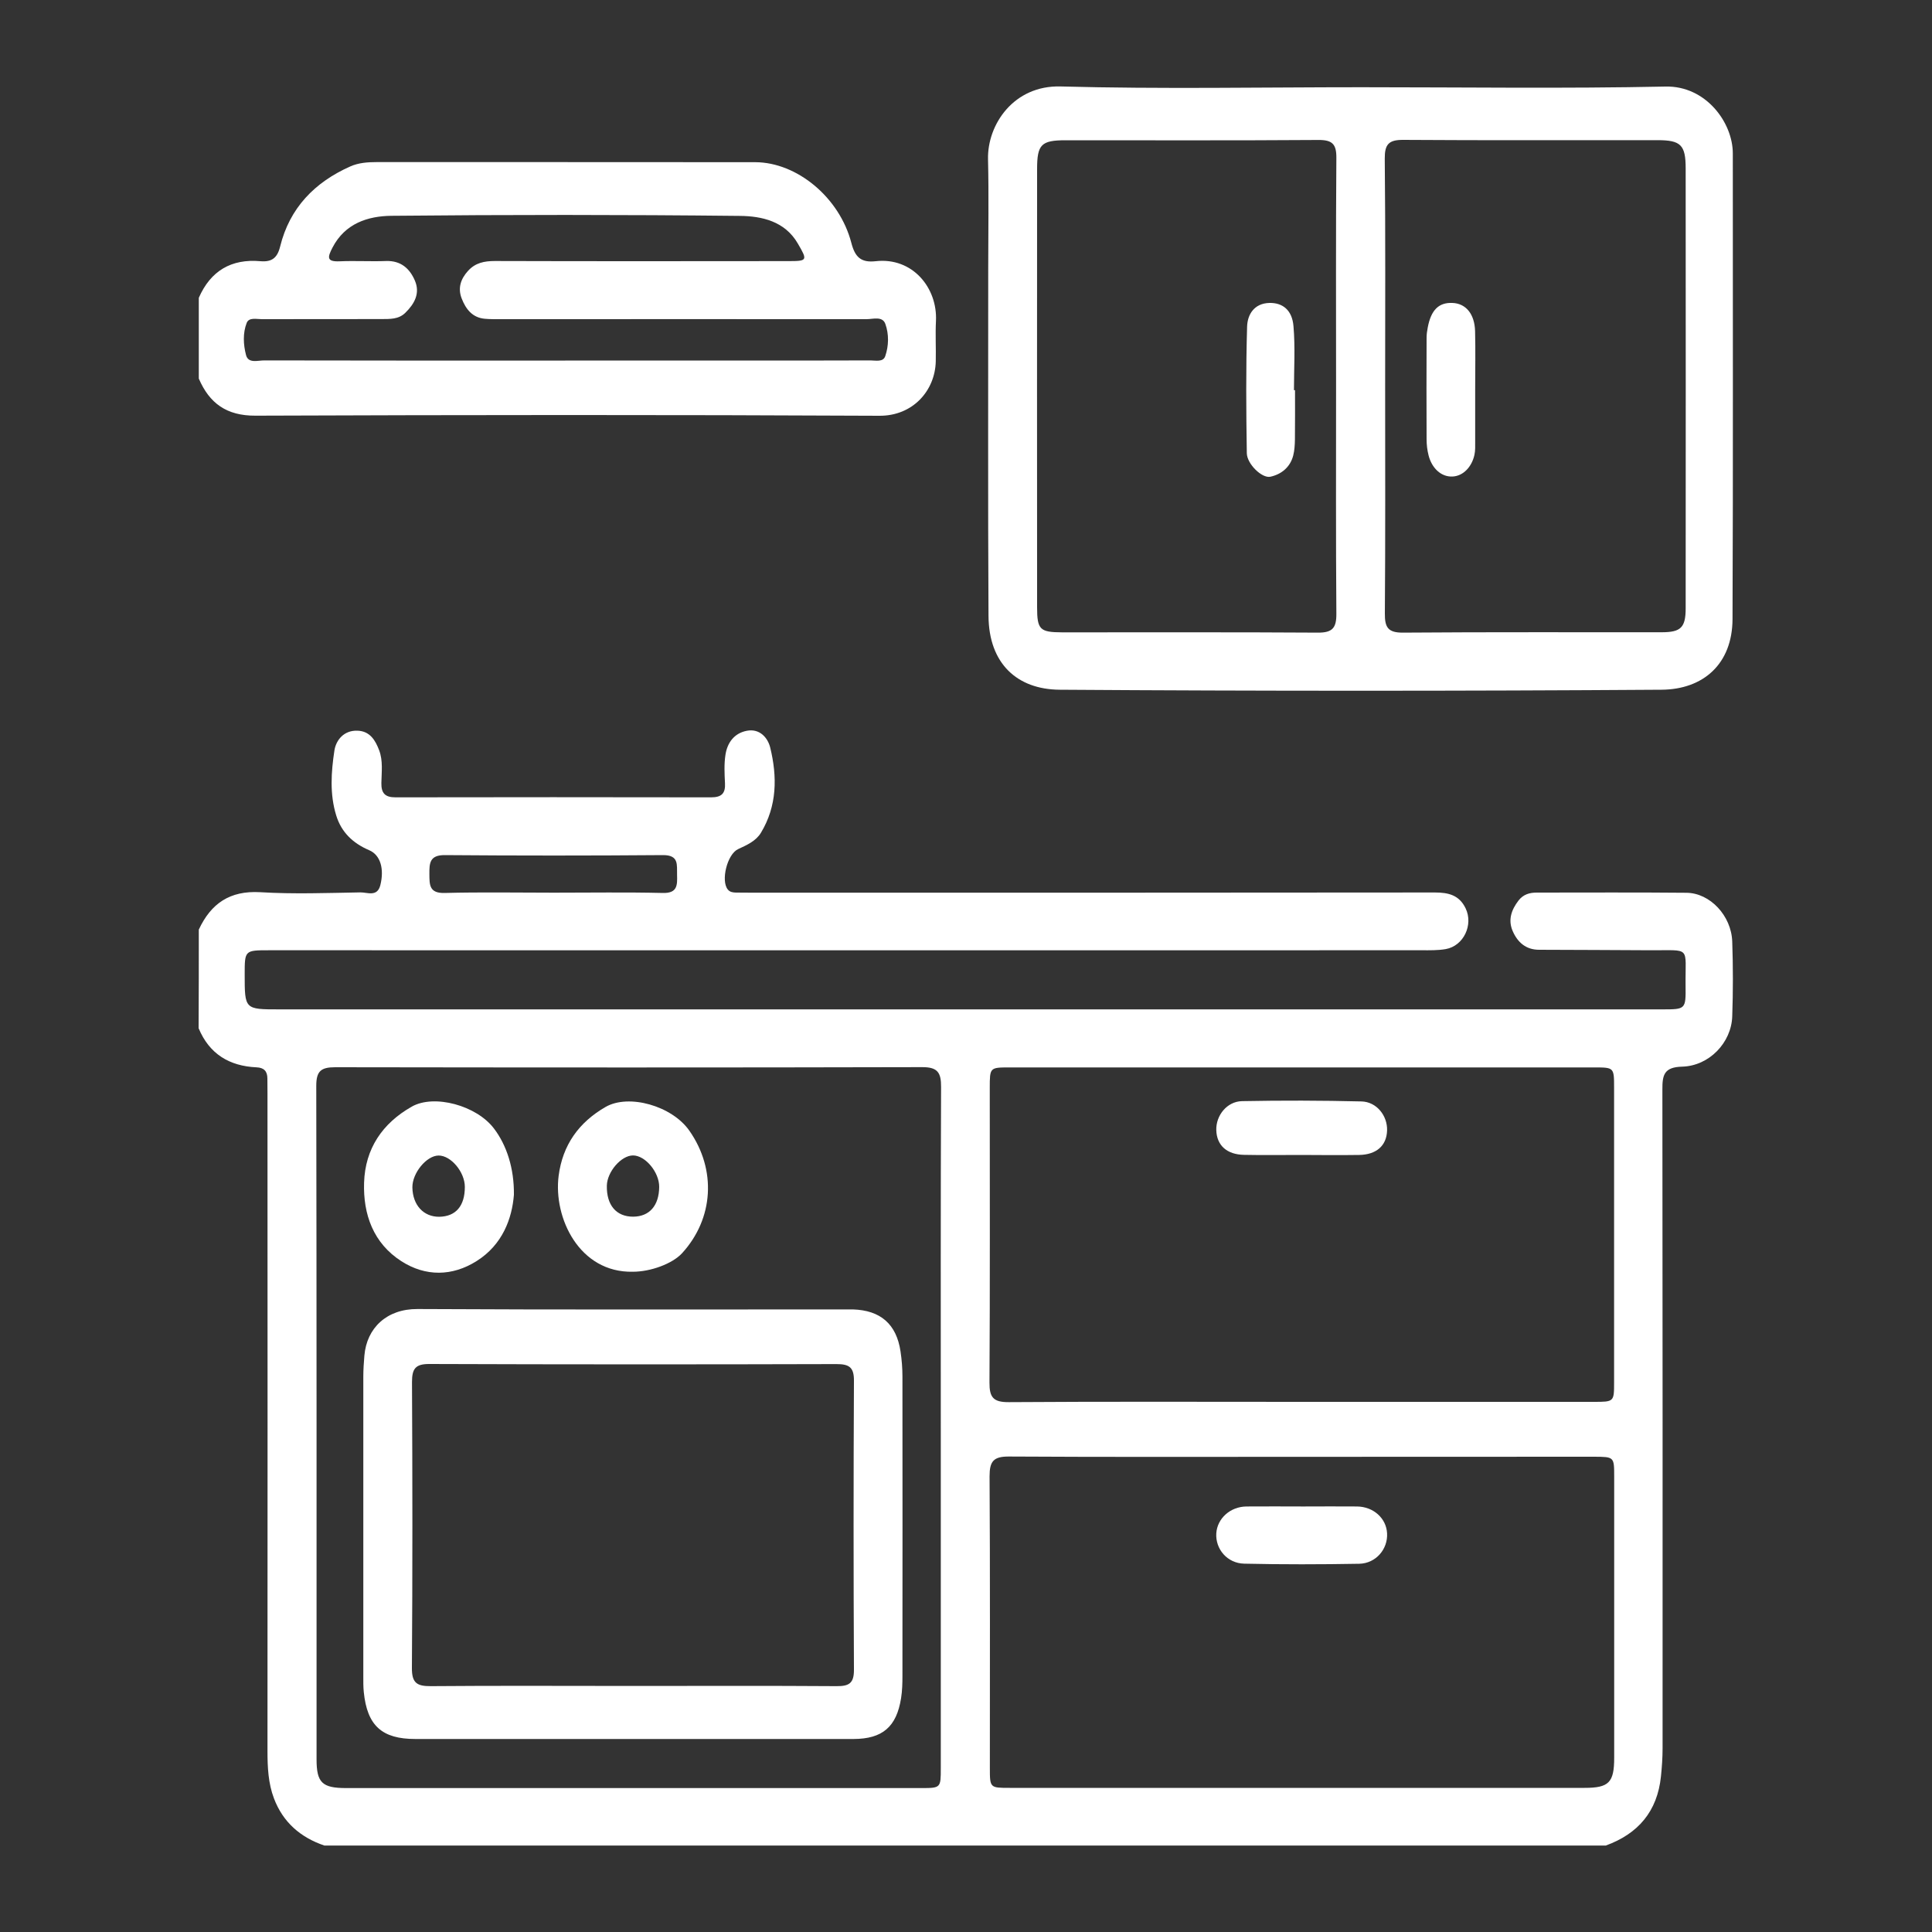
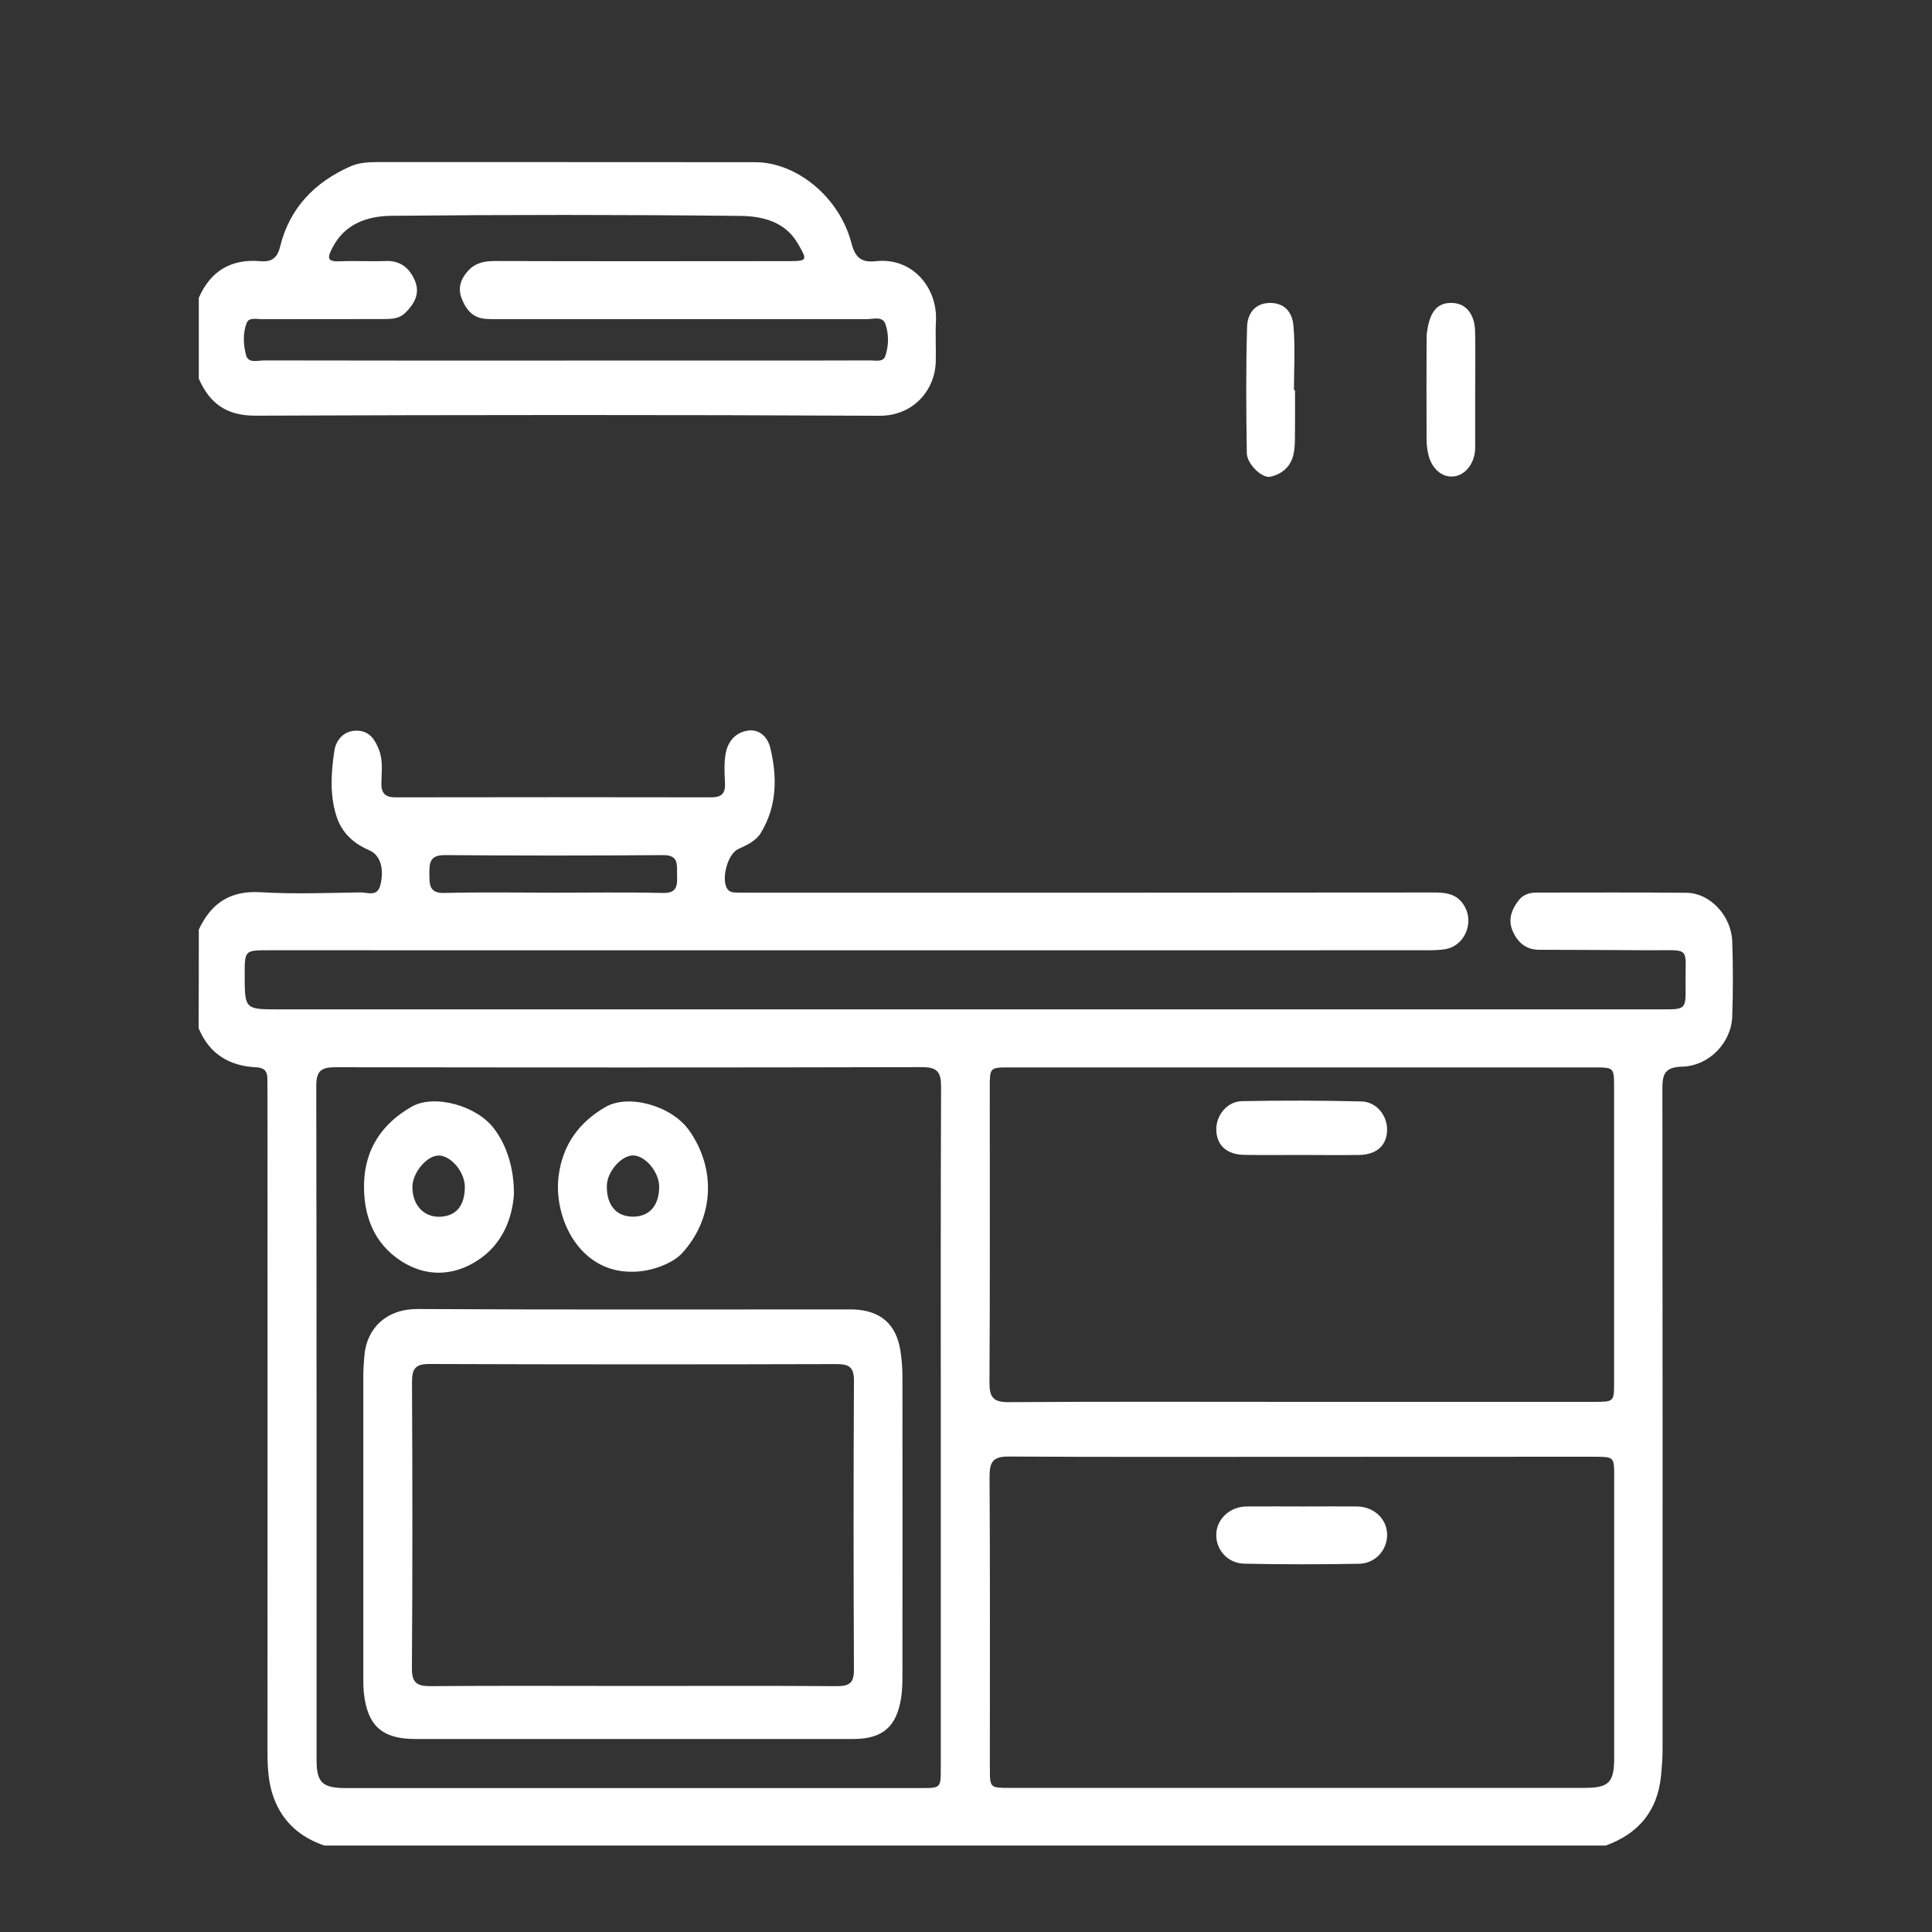
<svg xmlns="http://www.w3.org/2000/svg" id="Layer_1" x="0px" y="0px" viewBox="0 0 200 200" style="enable-background:new 0 0 200 200;" xml:space="preserve">
  <rect x="0" y="0" width="200" height="200" fill="#333333" stroke="none" />
  <style type="text/css">	.st0{fill:#FFFFFF;}	.st1{fill:#F04931;}</style>
  <g>
    <path class="st0" d="M-239.81,30.45c0,25.92-0.02,51.83,0.03,77.75c0.01,3.03-1.15,4.34-4.31,4.33  c-34.2-0.07-68.41-0.04-102.61-0.04c-3.69,0-4.5-0.82-4.5-4.59c0-51.63,0-103.26,0-154.89c0-1.01,0.03-2,0.43-2.97  c0.42-1.03,1.2-1.51,2.22-1.53c0.98-0.02,1.75,0.44,2.13,1.41c0.13,0.33,0.3,0.65,0.39,0.99c0.56,2.29,0.56,2.29,3.01,2.29  c4.7,0,9.4-0.04,14.1,0.03c1.37,0.02,1.98-0.25,1.96-1.8c-0.03-2.24,1.67-3.46,3.44-2.7c1.2,0.51,1.6,1.58,1.53,2.72  c-0.08,1.42,0.44,1.81,1.82,1.79c5.05-0.07,10.1-0.06,15.16-0.01c1.21,0.01,1.76-0.3,1.68-1.61c-0.07-1.15,0.25-2.23,1.39-2.82  c1.82-0.95,3.6,0.37,3.63,2.76c0.05,3.69,0,7.38,0.02,11.06c0.02,3.43-0.43,2.99,2.95,3.01c5.25,0.02,10.51-0.04,15.76,0.03  c1.34,0.02,1.76-0.4,1.71-1.73c-0.09-2.57-0.05-5.15-0.01-7.73c0.03-1.79,0.82-2.82,2.19-2.97c1.69-0.19,2.81,0.9,2.85,2.92  c0.05,2.63,0.07,5.26-0.01,7.88c-0.04,1.28,0.42,1.63,1.66,1.63c8.13-0.04,16.27-0.06,24.4,0.01c1.47,0.01,1.79-0.54,1.77-1.86  c-0.06-3.69-0.02-7.38-0.02-11.06c0-1.02,0.14-2,0.58-2.95c0.42-0.9,1.18-1.25,2.07-1.27c0.85-0.02,1.54,0.36,2.01,1.12  c0.57,0.91,0.59,1.9,0.59,2.92C-239.82-21.48-239.81,4.48-239.81,30.45z M-245.06,61.63c0.07,0,0.14,0,0.2,0  c0-14.19,0-28.39,0-42.58c0-1.96-0.03-2.02-1.86-1.15c-4.26,2.03-8.46,4.2-12.75,6.18c-4.89,2.25-9.67,4.71-14.53,7.02  c-5.09,2.42-10.17,4.83-15.22,7.33c-4.1,2.03-8.33,3.82-12.4,5.9c-1.84,0.94-3.77,1.7-5.6,2.64c-4.6,2.38-9.31,4.53-13.98,6.77  c-1.99,0.96-3.99,1.91-5.99,2.86c-5.81,2.76-11.55,5.68-17.35,8.44c-1.1,0.52-1.43,1.14-1.43,2.3c0.04,12.37,0.04,24.75-0.01,37.12  c-0.01,1.46,0.43,1.89,1.89,1.88c10.1-0.06,20.21-0.03,30.31-0.03c2.01,0,2.02-0.01,2.02-2.03c0-8.03,0-16.06,0.01-24.09  c0-0.66-0.01-1.32,0.08-1.96c0.26-1.85,1.41-2.86,3.25-2.86c5.1-0.01,10.2,0,15.3,0c2.92,0,3.88,0.95,3.89,3.87  c0.01,8.43,0.03,16.87-0.03,25.3c-0.01,1.4,0.42,1.81,1.81,1.8c13.49-0.04,26.97-0.05,40.46,0.01c1.56,0.01,1.97-0.5,1.96-2  C-245.08,90.11-245.06,75.87-245.06,61.63z M-345.86,59.21c6.04-2.89,11.83-5.69,17.66-8.43c0.94-0.44,1.2-1.04,1.19-2.01  c-0.04-4.55-0.06-9.09,0.01-13.64c0.02-1.33-0.38-1.74-1.72-1.72c-5.15,0.07-10.31,0.08-15.46,0c-1.42-0.02-1.8,0.44-1.79,1.81  c0.06,7.48,0.03,14.95,0.03,22.43C-345.94,58.1-345.9,58.54-345.86,59.21z M-294.47,93.66c0-3.59-0.03-7.18,0.02-10.76  c0.02-1.17-0.39-1.61-1.59-1.58c-3.03,0.06-6.06,0.05-9.09,0c-1.07-0.02-1.4,0.4-1.39,1.43c0.03,7.28,0.04,14.55-0.01,21.83  c-0.01,1.19,0.49,1.44,1.55,1.43c2.93-0.05,5.86-0.07,8.79,0.01c1.33,0.04,1.77-0.42,1.75-1.74  C-294.52,100.74-294.47,97.2-294.47,93.66z M-336.57-27.33c2.68,0,5.35-0.03,8.03,0.01c1.08,0.02,1.54-0.32,1.53-1.47  c-0.05-3.64-0.06-7.27,0-10.91c0.02-1.15-0.42-1.47-1.51-1.46c-5.3,0.04-10.61,0.04-15.91,0c-1.07-0.01-1.55,0.27-1.54,1.44  c0.05,3.64,0.05,7.27,0,10.91c-0.02,1.13,0.42,1.51,1.52,1.49C-341.82-27.36-339.19-27.33-336.57-27.33z M-312.76-27.33  c2.62,0,5.25-0.03,7.87,0.01c1.08,0.02,1.54-0.32,1.53-1.47c-0.05-3.63-0.05-7.27,0-10.9c0.02-1.14-0.4-1.48-1.5-1.47  c-5.2,0.04-10.4,0.04-15.6,0c-1.07-0.01-1.54,0.27-1.53,1.44c0.06,3.63,0.05,7.27,0,10.9c-0.02,1.13,0.39,1.52,1.5,1.5  C-317.91-27.36-315.34-27.33-312.76-27.33z M-336.6-8c2.73,0,5.45-0.03,8.17,0.02c1.04,0.02,1.43-0.33,1.42-1.39  c-0.05-3.48-0.04-6.96,0-10.44c0.01-0.97-0.34-1.34-1.32-1.34c-5.45,0.03-10.9,0.02-16.35,0c-0.9,0-1.27,0.33-1.27,1.24  c0.03,3.53,0.03,7.06,0,10.6c-0.01,0.97,0.34,1.35,1.33,1.33C-341.95-8.03-339.28-8-336.6-8z M-312.68-8  c2.62,0,5.25-0.03,7.87,0.02c1,0.02,1.46-0.26,1.45-1.36c-0.05-3.48-0.05-6.96,0-10.44c0.01-1.08-0.42-1.39-1.44-1.38  c-5.24,0.03-10.49,0.03-15.74,0c-1-0.01-1.46,0.27-1.45,1.37c0.05,3.48,0.05,6.96,0,10.44c-0.02,1.09,0.42,1.39,1.44,1.37  C-317.92-8.03-315.3-8-312.68-8z M-259,6.76c-4.09,0-8.17,0.04-12.26-0.03c-1.28-0.02-1.66,0.43-1.62,1.66  c0.08,2.22,0.09,4.44,0,6.66c-0.05,1.26,0.47,1.53,1.61,1.52c4.29-0.05,8.57-0.02,12.86-0.02c0.5,0,0.99,0.03,1.48-0.2  c3.14-1.48,6.29-2.92,9.43-4.4c0.63-0.3,1.25-0.66,1.79-1.1c1.15-0.94,0.64-2.25,0.54-3.39c-0.09-1.02-1.09-0.67-1.73-0.68  C-250.93,6.75-254.96,6.76-259,6.76z M-336.49,27.47c2.67,0,5.35-0.03,8.02,0.01c1,0.02,1.48-0.24,1.46-1.35  c-0.05-3.08-0.05-6.16,0-9.23c0.02-1.08-0.42-1.39-1.44-1.38c-5.35,0.03-10.7,0.04-16.05,0c-1.14-0.01-1.49,0.43-1.47,1.52  c0.05,2.98,0.06,5.95-0.01,8.93c-0.03,1.23,0.45,1.56,1.6,1.53C-341.74,27.42-339.12,27.47-336.49,27.47z M-312.77,27.47  c2.62,0,5.24-0.03,7.87,0.02c1.05,0.02,1.57-0.23,1.55-1.42c-0.06-3.07-0.04-6.15-0.01-9.23c0.01-0.85-0.22-1.32-1.18-1.31  c-5.4,0.02-10.79,0.02-16.19,0c-0.92,0-1.24,0.38-1.23,1.27c0.03,3.13,0.04,6.25,0,9.38c-0.01,0.99,0.37,1.33,1.34,1.31  C-318.02,27.44-315.39,27.47-312.77,27.47z M-336.56,9.66c2.68,0,5.35-0.03,8.03,0.02c1.08,0.02,1.54-0.32,1.52-1.48  c-0.06-2.93-0.06-5.86,0-8.79c0.02-1.16-0.43-1.46-1.51-1.46c-5.3,0.04-10.61,0.04-15.91,0c-1.08-0.01-1.55,0.29-1.53,1.45  c0.06,2.93,0.06,5.86,0,8.79c-0.02,1.14,0.44,1.5,1.52,1.48C-341.81,9.62-339.19,9.66-336.56,9.66z M-312.69-2.03  c-2.62,0-5.25,0.03-7.87-0.02c-1.04-0.02-1.44,0.32-1.42,1.39c0.05,2.98,0.05,5.96,0,8.93c-0.02,1.09,0.45,1.39,1.45,1.39  c5.25-0.03,10.5-0.03,15.75,0c1.03,0.01,1.44-0.36,1.42-1.42c-0.05-2.93-0.07-5.86,0.01-8.78c0.03-1.26-0.48-1.54-1.61-1.52  C-307.54-1.99-310.11-2.03-312.69-2.03z M-259.03,1.09c4.14,0,8.28-0.03,12.41,0.02c1.2,0.02,1.62-0.42,1.57-1.59  c-0.06-1.46-0.04-2.93-0.01-4.39c0.02-0.98-0.29-1.49-1.38-1.49c-8.38,0.02-16.75,0.02-25.13,0c-1,0-1.32,0.43-1.3,1.38  c0.05,1.51,0.08,3.03-0.01,4.54c-0.07,1.22,0.39,1.57,1.57,1.55C-267.21,1.06-263.12,1.09-259.03,1.09z M-288.27,16.55  c2.98,0,5.96-0.03,8.94,0.02c1.03,0.02,1.45-0.31,1.43-1.39c-0.06-2.37-0.05-4.75,0-7.12c0.02-1-0.39-1.31-1.35-1.31  c-5.91,0.03-11.82,0.03-17.74,0c-0.96,0-1.37,0.31-1.35,1.31c0.05,2.37,0.05,4.75,0,7.12c-0.03,1.08,0.4,1.4,1.43,1.39  C-294.03,16.52-291.15,16.55-288.27,16.55z M-288.04,22.22c-2.87,0-5.75,0.04-8.62-0.02c-1.2-0.03-1.71,0.28-1.68,1.59  c0.08,3.68,0.02,7.36,0.03,11.04c0,1.42,0.27,1.52,1.59,0.84c2.5-1.28,5.02-2.51,7.55-3.74c3.48-1.69,6.96-3.36,10.45-5.03  c0.57-0.27,0.85-0.67,0.82-1.3c-0.02-0.45,0-0.91,0-1.36c0-2.02,0-2.02-1.96-2.03C-282.59,22.22-285.32,22.22-288.04,22.22z   M-321.96,40.67c0,2.02,0,4.04,0,6.06c0,0.54,0,1.11,0.82,0.71c4.61-2.23,9.25-4.42,13.83-6.7c4.06-2.02,4.04-2.07,3.92-5.89  c0-0.05-0.01-0.1,0-0.15c0.08-0.9-0.3-1.27-1.22-1.26c-5.35,0.02-10.7,0.03-16.06,0c-0.99-0.01-1.34,0.36-1.32,1.34  C-321.93,36.73-321.96,38.7-321.96,40.67z M-288.12,1.09c2.93,0,5.86-0.03,8.78,0.02c1.02,0.02,1.48-0.28,1.44-1.37  c-0.07-1.56-0.05-3.13-0.01-4.69c0.03-0.93-0.26-1.4-1.28-1.4c-5.96,0.02-11.91,0.02-17.87,0c-1.02,0-1.31,0.46-1.28,1.39  c0.04,1.56,0.06,3.13-0.01,4.69c-0.05,1.09,0.41,1.39,1.43,1.38C-293.97,1.06-291.04,1.09-288.12,1.09z M-258.96-23.16  c3.53,0,7.06,0,10.59,0c3.55,0,3.49,0,3.55-3.49c0.03-1.42-0.45-1.79-1.82-1.78c-7.51,0.06-15.03-0.01-22.54,0.04  c-4.32,0.03-3.56-0.79-3.69,3.78c-0.03,1.14,0.4,1.48,1.5,1.47C-267.23-23.19-263.1-23.16-258.96-23.16z M-259.01-12.52  c3.69,0,7.37,0.01,11.06,0c3.11-0.01,2.89,0.38,2.89-2.96c0-2.06-0.01-2.07-2.14-2.07c-7.42,0-14.84-0.02-22.26,0.01  c-3.92,0.02-3.28-0.55-3.4,3.51c-0.04,1.24,0.44,1.56,1.59,1.54C-267.19-12.55-263.1-12.52-259.01-12.52z M-288.11-23.16  c2.22,0,4.44,0.03,6.66-0.01c4.14-0.07,3.46,0.71,3.6-3.6c0.04-1.4-0.52-1.68-1.78-1.66c-4.99,0.06-9.98,0.02-14.97,0.02  c-3.79,0-3.74,0-3.74,3.75c0,1.26,0.49,1.53,1.62,1.51C-293.85-23.2-290.98-23.16-288.11-23.16z M-288.2-12.52  c2.37,0,4.75,0.02,7.12,0c3.66-0.04,3.06,0.5,3.2-3.25c0.05-1.41-0.43-1.83-1.81-1.81c-5.05,0.07-10.1,0-15.15,0.03  c-4.02,0.03-3.39-0.6-3.49,3.57c-0.03,1.14,0.39,1.5,1.5,1.48C-293.96-12.56-291.08-12.52-288.2-12.52z" />
    <path class="st0" d="M-265.96,48.65c0,2.32,0.02,4.65-0.01,6.97c-0.03,2.74-1.17,3.87-3.86,3.87c-3.79,0-7.58,0.01-11.37,0  c-2.35,0-3.58-1.2-3.6-3.66c-0.04-4.09-0.02-8.18-0.01-12.28c0-0.91-0.04-1.82,0.05-2.73c0.17-1.83,1.13-2.72,2.98-2.73  c4.19-0.03,8.39-0.02,12.58,0c2.17,0.01,3.16,0.94,3.22,3.13C-265.91,43.7-265.96,46.18-265.96,48.65  C-265.96,48.65-265.96,48.65-265.96,48.65z M-279.54,48.58c0,1.16,0.02,2.32-0.01,3.47c-0.03,0.88,0.33,1.3,1.24,1.29  c1.96-0.02,3.93-0.02,5.89,0c0.93,0.01,1.22-0.45,1.21-1.32c-0.03-2.26-0.03-4.53,0-6.79c0.01-0.88-0.33-1.31-1.24-1.3  c-1.96,0.02-3.93,0.02-5.89,0c-0.92-0.01-1.23,0.46-1.21,1.32C-279.52,46.36-279.54,47.47-279.54,48.58z" />
    <path class="st0" d="M-284.81,71.63c0-2.27-0.03-4.55,0.01-6.82c0.04-2.56,1.18-3.68,3.7-3.68c3.94,0,7.88-0.01,11.82,0  c1.89,0.01,3.23,1.1,3.27,3c0.09,5.1,0.1,10.2-0.01,15.3c-0.05,2.31-1.07,3.08-3.41,3.09c-3.94,0.01-7.88,0.01-11.82,0  c-2.53-0.01-3.45-0.87-3.53-3.47C-284.85,76.58-284.8,74.1-284.81,71.63C-284.8,71.63-284.8,71.63-284.81,71.63z M-271.22,71.99  c0-1.26-0.01-2.52,0-3.79c0.01-0.76-0.32-1.1-1.09-1.1c-2.07,0.02-4.14,0.01-6.21,0.01c-0.69,0-1.02,0.3-1.02,1  c0.01,2.47,0.01,4.95,0,7.42c0,0.75,0.33,1.12,1.09,1.11c2.02-0.01,4.04-0.01,6.06,0.01c0.82,0.01,1.2-0.35,1.18-1.18  C-271.24,74.31-271.22,73.15-271.22,71.99z" />
    <path class="st0" d="M-246.47,48.31c0,2.52,0.03,5.05-0.01,7.57c-0.03,2.04-0.95,2.96-3,2.97c-4.19,0.03-8.38,0.04-12.57,0  c-2.06-0.02-3.07-1.02-3.09-3.1c-0.04-5.05-0.04-10.1,0-15.15c0.02-1.97,1.21-3.23,3.2-3.27c4.09-0.07,8.18-0.08,12.27,0  c2.13,0.04,3.17,1.25,3.19,3.39C-246.45,43.26-246.47,45.79-246.47,48.31z M-251.54,48.27c0-1.21-0.02-2.42,0.01-3.62  c0.02-0.8-0.25-1.22-1.12-1.21c-2.01,0.03-4.03,0.02-6.04,0c-0.82-0.01-1.2,0.33-1.19,1.16c0.02,2.42,0.01,4.83,0,7.25  c0,0.72,0.29,1.14,1.07,1.14c2.06,0,4.13,0,6.19,0.01c0.75,0,1.1-0.33,1.09-1.1C-251.55,50.68-251.54,49.47-251.54,48.27z" />
    <path class="st0" d="M-324.4,81.52c0,2.53,0.03,5.05-0.01,7.58c-0.03,1.99-0.89,2.85-2.9,2.86c-4.24,0.03-8.49,0.03-12.73,0  c-2.06-0.01-3-0.89-3.01-2.95c-0.05-5.1-0.05-10.2,0-15.3c0.02-2.04,1.21-3.14,3.24-3.15c4.09-0.02,8.18-0.02,12.27,0  c1.96,0.01,3.09,1.11,3.12,3.09C-324.36,76.27-324.4,78.89-324.4,81.52z M-329.46,81.6c0-1.21-0.03-2.42,0.01-3.62  c0.03-0.91-0.35-1.27-1.25-1.26c-1.91,0.03-3.83,0.03-5.74,0c-0.94-0.02-1.39,0.33-1.37,1.32c0.03,2.32,0.03,4.63,0,6.95  c-0.01,0.98,0.39,1.34,1.35,1.32c1.86-0.04,3.73-0.05,5.59,0c1.02,0.03,1.49-0.29,1.43-1.38  C-329.51,83.82-329.46,82.71-329.46,81.6z" />
    <path class="st0" d="M-246.47,71.9c0,2.52,0.03,5.04-0.01,7.57c-0.03,2.14-0.93,3.04-3.06,3.05c-4.19,0.03-8.37,0.03-12.56,0  c-2.04-0.01-3.01-0.92-3.03-2.96c-0.05-5.09-0.04-10.19-0.01-15.28c0.01-1.97,1.29-3.15,3.26-3.15c4.14-0.01,8.27-0.01,12.41,0  c1.74,0.01,2.94,1.15,2.98,2.9C-246.44,66.65-246.47,69.28-246.47,71.9C-246.47,71.9-246.47,71.9-246.47,71.9z M-251.54,72.23  c0-1.47-0.03-2.68,0.01-3.89c0.03-0.93-0.37-1.25-1.26-1.24c-1.92,0.03-3.84,0.04-5.76,0c-0.97-0.02-1.38,0.36-1.35,1.33  c0.04,1.51-0.01,3.03,0.01,4.55c0.05,4.26-0.56,3.65,3.71,3.67c1.45,0.01,3.28,0.62,4.26-0.3  C-250.86,75.34-251.72,73.46-251.54,72.23z" />
  </g>
  <g>
    <path class="st1" d="M461.21,101.22c23.62,0,47.23,0,70.85,0c2.12,0,2.13,0,2.13-2.06c0-13.41,0.01-26.83-0.01-40.24  c-0.01-4.2-1.16-7.9-4.61-10.68c-1.66-1.34-3.54-1.83-5.53-1.86c-5.46-0.09-10.92-0.01-16.37-0.05c-1.18-0.01-1.5,0.46-1.46,1.55  c0.15,3.29-0.1,6.53-1.59,9.55c-1.58,3.2-3.85,5.65-7.28,7.02c-2.1,0.84-4.2,1.09-6.4,1.09c-19.99,0-39.99,0-59.98-0.01  c-1.88,0-3.69-0.21-5.51-0.9c-5.28-1.97-7.9-5.97-9.07-11.2c-0.42-1.86-0.34-3.75-0.3-5.64c0.02-1.03-0.3-1.46-1.39-1.45  c-5.51,0.04-11.02-0.01-16.53,0.03c-5.33,0.05-8.88,4.43-9.74,9.15c-0.26,1.4-0.39,2.83-0.32,4.26c0.02,0.35,0.02,0.72-0.05,1.07  c-0.19,1.02-0.95,1.77-1.82,1.81c-1,0.05-1.86-0.78-1.94-1.83c-0.41-5.29,0.41-10.21,4.1-14.4c3.15-3.58,7.11-4.78,11.71-4.77  c15.2,0.04,30.4-0.01,45.6-0.01c25.35,0,50.7,0.01,76.05,0.04c1.63,0,3.3,0.01,4.87,0.35c4.72,1.03,7.84,4.11,9.86,8.35  c1.2,2.52,1.61,5.22,1.6,8.02c-0.04,17.54-0.06,35.09,0.01,52.63c0.02,4.36-1.13,8.27-3.78,11.67c-1.01,1.31-2.25,2.52-3.78,3.27  c-2.48,1.22-5.03,2.04-7.88,2.03c-41.01-0.04-82.02-0.06-123.03,0c-8.9,0.01-15.12-6.86-15.32-14.99  c-0.28-11.37-0.08-22.75-0.08-34.12c0-0.57,0.08-1.1,0.39-1.61c0.87-1.41,2.25-1.4,3.12,0.02c0.4,0.66,0.37,1.36,0.37,2.07  c0,6.63,0.05,13.26-0.03,19.89c-0.02,1.56,0.43,1.97,1.98,1.97C413.78,101.21,437.5,101.22,461.21,101.22z M461.15,105.93  c-23.41,0-46.82,0-70.22,0c-0.51,0-1.02,0.02-1.53,0c-0.89-0.04-1.3,0.33-1.28,1.26c0.04,2.24-0.05,4.48,0.28,6.71  c0.75,5.08,5.23,9.43,10.34,9.42c41.61-0.08,83.23-0.05,124.84-0.04c4.36,0,7.25-2.23,9.19-5.93c1.53-2.92,1.44-6.1,1.42-9.27  c-0.01-2.16-0.01-2.17-2.21-2.17C508.37,105.93,484.76,105.93,461.15,105.93z M461.1,46.35c-2.24,0-4.49,0-6.73,0  c-10.81,0-21.62,0.03-32.42-0.03c-1.44-0.01-1.93,0.47-1.81,1.84c0.09,1.11,0,2.24,0.08,3.36c0.33,4.85,4.4,9.64,9.94,9.34  c3.36-0.18,6.73-0.03,10.09-0.03c17.44,0,34.87-0.01,52.31,0.01c3.14,0,5.52-1.34,7.42-3.78c2.02-2.6,2.26-5.59,2.18-8.69  c-0.05-2.02-0.02-2.02-2.05-2.02C487.1,46.35,474.1,46.35,461.1,46.35z" />
    <path class="st1" d="M419.03,146.09c0.14,2.24-0.69,4.36-1.91,6.34c-2.45,3.95-2.26,6.36,0.82,9.92c0.26,0.3,0.5,0.64,0.69,1  c0.69,1.35,0.49,2.72-0.45,3.3c-1.05,0.65-2.25,0.19-3.24-1.12c-1.97-2.6-3.52-5.32-3.5-8.74c0.01-2.36,0.87-4.37,2.01-6.32  c2.35-4.01,2.21-6.62-0.64-10.38c-0.6-0.79-1.06-1.61-1-2.65c0.05-0.83,0.38-1.49,1.19-1.79c0.85-0.31,1.66-0.16,2.21,0.56  C417.39,139.08,419.15,142.14,419.03,146.09z" />
    <path class="st1" d="M449.64,146.03c0.16,2.25-0.68,4.41-1.94,6.44c-2.39,3.85-2.21,6.44,0.77,9.8c0.56,0.63,1.01,1.3,1.12,2.13  c0.13,0.95,0.02,1.89-0.99,2.35c-0.93,0.42-1.87,0.24-2.51-0.54c-3.66-4.37-5.94-9.41-2.04-15.78c2.37-3.87,2.19-6.64-0.58-10.25  c-0.6-0.78-1.1-1.59-1.07-2.63c0.02-0.89,0.35-1.61,1.24-1.92c0.85-0.3,1.66-0.11,2.21,0.61  C447.98,139.08,449.73,142.09,449.64,146.03z" />
-     <path class="st1" d="M480.24,146.03c0.15,2.25-0.66,4.37-1.88,6.35c-2.46,3.98-2.29,6.46,0.76,9.92c0.52,0.59,0.94,1.23,1.06,1.99  c0.15,0.94,0.1,1.89-0.89,2.39c-0.98,0.5-1.96,0.29-2.64-0.53c-3.74-4.5-5.84-9.5-1.96-15.79c2.32-3.76,2.14-6.64-0.55-10.13  c-0.6-0.78-1.13-1.58-1.13-2.61c-0.01-0.88,0.27-1.63,1.15-1.98c0.91-0.36,1.75-0.16,2.33,0.61  C478.44,138.89,480.38,142.09,480.24,146.03z" />
+     <path class="st1" d="M480.24,146.03c0.15,2.25-0.66,4.37-1.88,6.35c-2.46,3.98-2.29,6.46,0.76,9.92c0.52,0.59,0.94,1.23,1.06,1.99  c0.15,0.94,0.1,1.89-0.89,2.39c-0.98,0.5-1.96,0.29-2.64-0.53c-3.74-4.5-5.84-9.5-1.96-15.79c2.32-3.76,2.14-6.64-0.55-10.13  c-0.01-0.88,0.27-1.63,1.15-1.98c0.91-0.36,1.75-0.16,2.33,0.61  C478.44,138.89,480.38,142.09,480.24,146.03z" />
    <path class="st1" d="M510.84,145.99c0.15,2.31-0.69,4.47-1.95,6.49c-2.38,3.83-2.19,6.42,0.8,9.8c0.56,0.63,1,1.31,1.1,2.13  c0.12,0.95,0,1.89-1.01,2.33c-0.94,0.41-1.87,0.21-2.51-0.56c-3.69-4.42-5.9-9.45-2-15.78c2.36-3.84,2.17-6.62-0.61-10.25  c-0.6-0.78-1.09-1.6-1.06-2.63c0.03-0.9,0.37-1.6,1.26-1.9c0.85-0.29,1.65-0.09,2.2,0.63C508.99,138.8,510.99,142.06,510.84,145.99  z" />
    <path class="st1" d="M500.43,80.63c0.02,5.1-4.18,8.39-8.43,6.6c-3.03-1.27-4.65-5.95-3.21-9.38c0.97-2.31,2.54-3.97,5.17-4.14  C497.61,73.47,500.42,76.54,500.43,80.63z M494.43,78.29c-1.12-0.04-2.12,1-2.18,2.28c-0.07,1.36,0.89,2.49,2.1,2.49  c1.14,0,1.98-0.88,2.07-2.19C496.51,79.51,495.6,78.33,494.43,78.29z" />
    <path class="st1" d="M512.67,80.73c-0.01,5.07-4.31,8.33-8.52,6.46c-2.96-1.31-4.53-5.92-3.15-9.29c0.95-2.32,2.52-3.99,5.14-4.19  C509.86,73.44,512.68,76.54,512.67,80.73z M508.68,80.69c-0.01-1.31-0.92-2.38-2.04-2.41c-1.17-0.03-2.19,1.15-2.15,2.46  c0.05,1.34,0.96,2.33,2.13,2.31C507.81,83.04,508.69,82.04,508.68,80.69z" />
    <path class="st1" d="M524.91,80.62c0.02,5.1-4.17,8.39-8.42,6.62c-3.04-1.27-4.66-5.95-3.23-9.37c0.96-2.31,2.54-3.98,5.16-4.15  C522.08,73.47,524.9,76.54,524.91,80.62z M518.85,78.28c-1.1,0-2.1,1.1-2.12,2.35c-0.02,1.37,0.95,2.46,2.17,2.42  c1.19-0.04,2.05-1.06,2.02-2.4C520.89,79.33,519.97,78.29,518.85,78.28z" />
    <path class="st1" d="M388.06,69.56c0,0.76,0.08,1.53-0.02,2.27c-0.14,1.05-0.88,1.62-1.89,1.61c-1.01-0.01-1.79-0.59-1.85-1.65  c-0.09-1.51-0.1-3.04-0.01-4.55c0.06-1.06,0.82-1.66,1.83-1.68c1.09-0.02,1.83,0.6,1.95,1.72c0.08,0.75,0.02,1.52,0.02,2.28  C388.08,69.56,388.07,69.56,388.06,69.56z" />
    <path class="st1" d="M460.99,117.35c-19.43,0-38.86,0-58.29,0c-0.46,0-0.92,0.01-1.38,0c-1.61-0.05-2.41-0.76-2.38-2.14  c0.02-1.31,0.79-1.99,2.32-2.04c0.41-0.01,0.82-0.01,1.22-0.01c39.11,0,78.23,0,117.34,0c0.56,0,1.13-0.03,1.68,0.03  c1.2,0.13,1.83,0.84,1.84,2.04c0.01,1.19-0.58,1.94-1.78,2.09c-0.55,0.07-1.12,0.04-1.68,0.04  C500.26,117.35,480.62,117.35,460.99,117.35z" />
  </g>
  <g>
    <path class="st1" d="M418.81-12.83c0.48-1.2,1.39-1.65,2.65-1.64c16.68,0.01,33.36,0,50.03,0.02c1.88,0,2.73,0.93,2.77,3.06  c0.06,2.65,0.02,5.3,0.02,7.96c0,3.88,0,7.75,0,11.63c0,2.13,0,2.13,2.06,2.13c5,0,10,0,14.99,0c2.15,0,3.31,1.07,3.37,3.24  c0.07,2.39,0.02,4.79,0.01,7.19c0,0.78-0.22,1.52-0.61,2.19c-0.86,1.43-2.92,1.41-3.79-0.02c-0.93-1.51-0.53-3.18-0.58-4.79  c-0.06-2.09-0.02-2.09-2.11-2.09c-11.58,0-23.16,0.02-34.73-0.03c-1.32-0.01-1.88,0.31-2.01,1.72c-0.68,7.33,1.8,13.16,7.97,17.32  c0.5,0.34,1.05,0.36,1.61,0.36c9.23,0,18.46-0.02,27.69,0.02c1.2,0.01,1.67-0.38,1.58-1.58c-0.08-1.01-0.02-2.04-0.01-3.06  c0-0.41-0.03-0.83,0.07-1.22c0.31-1.19,0.93-2.28,2.26-2.36c1.41-0.08,2.19,0.96,2.52,2.22c0.36,1.4,0.2,2.85,0.14,4.27  c-0.06,1.36,0.44,1.74,1.77,1.73c8.21-0.05,16.42-0.03,24.63-0.02c3.22,0,3.91,0.67,3.91,3.96c0.01,6.32,0.05,12.65-0.03,18.97  c-0.02,1.5,0.48,1.9,1.93,1.88c5.1-0.08,10.2-0.04,15.3-0.03c2.25,0,3.05,0.77,3.06,3.04c0.02,8.16,0.02,16.32,0,24.48  c-0.01,2.09-0.94,2.98-3,2.98c-5.2,0.01-10.4,0.04-15.61-0.02c-1.27-0.01-1.69,0.4-1.68,1.66c0.05,5.35,0.06,10.71-0.01,16.06  c-0.02,1.41,0.54,1.69,1.81,1.69c9.95-0.04,19.89-0.03,29.84-0.02c2.46,0,3.65,1.78,2.71,3.97c-0.47,1.1-1.34,1.44-2.45,1.44  c-3.32-0.01-6.63,0.04-9.95-0.02c-1.24-0.02-1.7,0.33-1.69,1.63c0.06,5.41,0.06,10.81,0,16.22c-0.01,1.23,0.4,1.57,1.59,1.57  c7.45-0.04,14.89-0.04,22.34,0c1.17,0.01,1.62-0.3,1.61-1.55c-0.06-5.46-0.05-10.91,0-16.37c0.01-1.15-0.39-1.54-1.51-1.49  c-1.42,0.07-2.86,0.05-4.28,0c-1.67-0.05-2.6-1.09-2.58-2.78c0.02-1.6,0.93-2.58,2.56-2.61c2.7-0.04,5.41-0.04,8.11,0  c1.56,0.03,2.32,0.81,2.46,2.35c0.04,0.41,0.03,0.82,0.03,1.22c0,16.01,0,32.03,0.01,48.04c0,1.37-0.14,2.65-1.34,3.55  c-51.37,0-102.73,0-154.1,0.03c-1.17,0-1.45-0.28-1.4-1.41c0.1-2.29,0.03-4.58,0.03-6.88c0.84-0.88,1.74-1.65,3.07-1.16  c1.38,0.51,1.68,1.67,1.62,2.98c-0.04,0.88,0.4,1.19,1.22,1.13c0.2-0.01,0.41,0,0.61,0c31.98,0,63.95-0.01,95.93,0.03  c1.42,0,2.05-0.41,2.09-1.84c0.12-4.86,1.7-9.4,3.13-13.96c1.22-3.89,2.59-7.74,2.85-11.85c0.42-6.56-1.69-12.17-7.1-15.96  c-2.94-2.06-6.62-2.77-10.28-3.05c-3.25-0.24-6.53-0.37-9.72-1.07c-9.75-2.14-15.54-8.5-17.39-18.7  c-1.04-5.75,0.45-11.23,2.15-16.66c1.28-4.08,2.8-8.1,3.42-12.35c1.07-7.35-1-13.57-7.14-17.98c-2.21-1.59-4.99-2.29-7.73-2.65  c-3.68-0.48-7.42-0.64-11.08-1.23c-9.93-1.61-16.11-8.17-18.21-17.87c-1.3-6.02,0.26-11.73,2.03-17.39  c1.52-4.86,3.28-9.64,3.69-14.79c0.11-1.33-0.22-1.69-1.52-1.68c-8.36,0.04-16.73,0.05-25.09-0.01c-1.47-0.01-1.9,0.42-1.89,1.89  c0.05,14.84,0.03,29.68,0.03,44.52c0,36.72,0,73.43,0,110.15c0,0.56-0.02,1.12,0,1.68c0.05,1.26-0.19,2.38-1.52,2.87  c-1.35,0.5-2.37-0.07-3.18-1.15C418.81,96.32,418.81,41.75,418.81-12.83z M515.14,84.99c7.91,0,15.81-0.02,23.72,0.02  c1.25,0.01,1.69-0.35,1.67-1.64c-0.06-5.25-0.02-10.5-0.03-15.76c0-1.99,0-1.99-2.04-1.99c-13.41,0-26.83,0-40.24,0  c-2.89,0-2.89,0-3.5,2.9c-0.09,0.45-0.24,0.89-0.35,1.33c-1.14,4.6-2.97,9-4.08,13.61c-0.3,1.27,0.02,1.56,1.28,1.55  C499.43,84.97,507.29,84.99,515.14,84.99z M549.55,159.96c6.52,0,13.04-0.04,19.56,0.03c1.37,0.01,1.73-0.44,1.71-1.76  c-0.06-5.35-0.09-10.7,0.01-16.05c0.03-1.61-0.51-1.94-2.01-1.93c-10.55,0.06-21.09,0.03-31.64,0.03c-4.15,0-4.18-0.01-5.45,3.91  c-1.45,4.5-3,8.98-3.51,13.73c-0.2,1.87-0.1,2.04,1.75,2.04C536.51,159.97,543.03,159.96,549.55,159.96z M484.54,40.83  c3.81,2.5,6.55,5.41,8.44,9.14c1.43,2.82,2.21,5.79,2.59,8.9c0.09,0.78,0.26,1.35,1.26,1.34c7.34-0.03,14.68-0.02,22.03,0  c0.86,0,1.18-0.36,1.17-1.19c-0.01-5.66-0.02-11.32,0-16.98c0-0.96-0.43-1.24-1.31-1.22c-1.22,0.04-2.45,0.01-3.67,0.01  C505.01,40.83,494.97,40.83,484.54,40.83z M504.74,90.71c-3.77,0-7.54,0-11.31,0c-4.45,0-4.53,0.03-3.19,4.36  c1.32,4.27,3.73,7.88,7.8,9.9c2.95,1.47,6.24,2.08,9.55,2.38c3.8,0.35,7.63,0.46,11.33,1.5c1.09,0.31,1.13-0.11,1.12-0.98  c-0.03-5.19-0.05-10.39,0.01-15.58c0.02-1.32-0.5-1.62-1.71-1.61C513.81,90.75,509.28,90.71,504.74,90.71z M469.27,0.68  c0-2.75-0.03-5.5,0.02-8.25c0.02-1.13-0.4-1.52-1.52-1.5c-3.16,0.05-6.31,0.06-9.47,0c-1.18-0.02-1.5,0.46-1.46,1.54  c0.03,0.86-0.07,1.73-0.18,2.58c-0.61,4.77-2.23,9.28-3.69,13.83c-0.4,1.25-0.05,1.47,1.12,1.46c4.53-0.05,9.06-0.05,13.59,0  c1.18,0.01,1.64-0.36,1.61-1.57C469.23,6.08,469.27,3.38,469.27,0.68z M529.29,115.51c0.32,0.58,0.51,0.93,0.71,1.28  c0.13,0.22,0.27,0.43,0.41,0.64c2.52,3.9,3.8,8.15,3.92,12.81c0.04,1.52-0.86,3.6,0.34,4.42c1.08,0.74,3.05,0.19,4.63,0.21  c0.05,0,0.1,0,0.15,0c0.8,0.05,1.07-0.38,1.06-1.12c-0.01-5.7-0.01-11.4,0-17.11c0-0.75-0.26-1.14-1.06-1.13  C536.14,115.52,532.83,115.51,529.29,115.51z" />
  </g>
  <g>
    <path class="st1" d="M477.47,169.2c-19.42,0-38.85,0-58.27,0c-2.9,0-3.21-0.31-3.21-3.19c0-2.38-0.03-4.75,0.01-7.13  c0.03-1.89,0.65-2.47,2.55-2.52c2.08-0.06,2.09-0.06,2.09-2.18c0-18.13,0-36.26,0-54.39c0-2.99,0.57-3.56,3.49-3.57  c1.6,0,3.2-0.01,4.8,0c1.97,0.02,2.83,0.82,2.92,2.8c0.07,1.39,0.11,2.8,0,4.18c-0.12,1.57,0.46,2.04,2.03,2.04  c13.43-0.05,26.86-0.03,40.29-0.03c4.29,0,8.57,0,12.86,0c2.26,0,2.28,0.03,2.28,2.05c0,2.07-0.02,2.1-2.22,2.1  c-17.56,0-35.13,0-52.69,0c-2.53,0-2.53,0-2.53,2.54c0,14.1,0,28.2,0,42.3c0,2.14,0.01,2.15,2.17,2.15c28.93,0,57.85,0,86.78,0  c2.21,0,2.21-0.01,2.21-2.26c0-14.2,0-28.41,0-42.61c0-2.12-0.01-2.12-2.18-2.12c-2.84,0-5.68,0-8.52,0  c-2.34,0-2.38-0.04-2.38-2.11c0-2,0.04-2.04,2.46-2.04c2.94,0,5.89-0.05,8.83,0.02c1.34,0.03,1.88-0.42,1.81-1.78  c-0.08-1.44-0.05-2.89,0.01-4.34c0.08-1.89,1.03-2.8,2.95-2.84c1.7-0.04,3.41-0.02,5.11-0.01c2.37,0.02,3.16,0.81,3.16,3.17  c0,18.03,0,36.05,0,54.08c0,0.46,0.04,0.93-0.01,1.39c-0.1,1.07,0.36,1.44,1.43,1.47c2.92,0.07,3.22,0.44,3.23,3.41  c0,2.27,0.01,4.55,0,6.82c-0.01,2.03-0.54,2.57-2.58,2.57c-8.32,0.02-16.63,0.01-24.95,0.01  C500.09,169.19,488.78,169.19,477.47,169.2C477.47,169.19,477.47,169.2,477.47,169.2z M477.46,160.51  C477.46,160.51,477.46,160.51,477.46,160.51c-14.88,0-29.75-0.01-44.63,0c-3.93,0-7.85,0.03-11.78-0.01  c-1.11-0.01-1.66,0.35-1.57,1.51c0.04,0.46,0,0.93,0,1.39c0.02,1.9,0.08,1.98,2.04,1.98c9.04,0,18.08,0,27.12-0.01  c28.05-0.01,56.1-0.03,84.14-0.04c2.67,0,2.67,0.04,2.66-2.57c0-0.1-0.01-0.21,0-0.31c0.19-1.45-0.37-1.97-1.9-1.97  C514.85,160.53,496.16,160.51,477.46,160.51z M428.39,128.42c0-8.73,0-17.45-0.01-26.18c0-0.55,0.25-1.31-0.28-1.6  c-1.03-0.57-2.24-0.38-3.32-0.16c-0.95,0.19-0.64,1.18-0.64,1.85c-0.02,17.35-0.01,34.69-0.01,52.04c0,1.93,0.04,1.88,2.19,1.97  c1.45,0.06,2.12-0.21,2.1-1.91C428.34,145.77,428.39,137.09,428.39,128.42z M530.8,128.34c0-8.72-0.02-17.45,0.02-26.17  c0.01-1.32-0.38-1.96-1.76-1.78c-0.36,0.05-0.72,0.04-1.08,0c-1.07-0.11-1.47,0.34-1.45,1.42c0.05,3.04,0.02,6.09,0.02,9.14  c0,14.45,0,28.91,0.01,43.36c0,0.6-0.29,1.43,0.28,1.75c1.02,0.58,2.23,0.36,3.32,0.16c0.88-0.16,0.63-1.07,0.63-1.7  C530.8,145.79,530.8,137.07,530.8,128.34z" />
    <path class="st1" d="M513.5,55.39c0,12.45,0,24.9,0,37.34c0,1.77-0.26,1.95-1.93,1.98c-1.51,0.02-1.61-0.86-1.6-2.02  c0.02-8.68,0.01-17.35,0.01-26.03c0-5.78-0.04-11.57,0.03-17.35c0.02-1.47-0.41-1.95-1.92-1.94c-9.04,0.06-18.08,0.06-27.12,0  c-1.53-0.01-1.9,0.49-1.9,1.95c0.05,14.46,0.03,28.92,0.02,43.39c0,1.81-0.31,2.03-2.06,2c-1.6-0.03-1.47-1.08-1.47-2.14  c0-14.15,0-28.3,0-42.46c0-0.46-0.02-0.93,0-1.39c0.04-0.88-0.28-1.33-1.24-1.32c-9.45,0.02-18.91,0.02-28.36-0.01  c-1.23,0-1.29,0.68-1.28,1.6c0.01,5.06,0.01,10.12,0.01,15.19c0,9.5,0,19.01,0,28.51c0,1.85-0.49,2.24-2.34,2  c-0.72-0.09-1.16-0.38-1.17-1.15c0-0.36-0.02-0.72-0.02-1.08c0-24.64,0-49.28,0-73.91c0-1.75,0.18-3.39,1.86-4.49  c0.64-0.42,1.25-0.64,2-0.64c21.54,0.01,43.08,0,64.62,0.01c1.77,0,3.4,1.36,3.73,3.09c0.13,0.7,0.13,1.44,0.13,2.16  C513.5,30.91,513.5,43.15,513.5,55.39z M459.95,43.76c4.65,0,9.29-0.04,13.94,0.02c1.28,0.02,1.7-0.4,1.7-1.69  c-0.04-7.59-0.04-15.17,0-22.76c0.01-1.31-0.37-1.84-1.75-1.83c-9.14,0.04-18.27,0.04-27.41,0c-1.37-0.01-1.77,0.48-1.76,1.81  c0.05,7.59,0.06,15.17-0.01,22.76c-0.01,1.43,0.54,1.73,1.83,1.71C450.96,43.72,455.46,43.76,459.95,43.76z M494.52,43.76  c4.59,0,9.19-0.04,13.78,0.02c1.28,0.02,1.7-0.41,1.69-1.69c-0.04-7.59-0.04-15.17,0-22.76c0.01-1.31-0.37-1.84-1.76-1.83  c-9.14,0.04-18.27,0.04-27.41,0c-1.38-0.01-1.77,0.49-1.76,1.82c0.05,7.59,0.05,15.17,0,22.76c-0.01,1.26,0.36,1.72,1.67,1.71  C485.33,43.72,489.92,43.76,494.52,43.76z" />
    <path class="st1" d="M488.7,132.83c0,5.01-0.03,10.02,0.02,15.03c0.01,1.32-0.39,1.84-1.77,1.83c-1.36,0-1.8-0.49-1.8-1.82  c0.04-10.07,0.03-20.14,0-30.21c0-1.35,0.37-1.97,1.85-1.95c1.45,0.02,1.72,0.7,1.71,1.93C488.68,122.71,488.7,127.77,488.7,132.83  z" />
    <path class="st1" d="M504.36,132.85c0-5.06,0.03-10.12-0.02-15.18c-0.01-1.36,0.39-1.95,1.85-1.94c1.45,0.01,1.71,0.71,1.7,1.93  c-0.02,10.07-0.03,20.14,0.01,30.21c0,1.32-0.41,1.83-1.78,1.83c-1.36,0-1.8-0.48-1.79-1.82  C504.4,142.87,504.36,137.86,504.36,132.85z" />
-     <path class="st1" d="M469.5,132.85c0,5-0.03,10,0.02,15.01c0.01,1.31-0.36,1.84-1.75,1.84c-1.36,0-1.8-0.49-1.8-1.81  c0.03-10,0.02-20.01,0.02-30.01c0-1.17,0.1-2.14,1.7-2.14c1.33,0,1.83,0.46,1.82,1.8C469.47,122.64,469.5,127.74,469.5,132.85z" />
    <path class="st1" d="M446.98,132.85c0-5.06,0.02-10.12-0.01-15.18c-0.01-1.21,0.2-1.95,1.67-1.95c1.48,0,1.67,0.74,1.67,1.95  c-0.02,10.07-0.03,20.14,0.01,30.2c0.01,1.33-0.38,1.83-1.76,1.82c-1.38-0.01-1.6-0.65-1.6-1.82  C447,142.87,446.98,137.86,446.98,132.85z" />
    <path class="st1" d="M499.15,109.34c-2.29,0.02-3.02-1.03-2.36-3.28c0.15-0.53,0.45-0.78,0.98-0.81c0.41-0.02,0.82-0.03,1.23-0.03  c2.91-0.01,3.12,0.24,2.76,3.09c-0.09,0.7-0.38,1.03-1.06,1.04C500.18,109.35,499.66,109.34,499.15,109.34z" />
  </g>
  <g>
    <path class="st1" d="M449.23,142.78c-24.22,0-48.43,0-72.65,0c-2.25,0-2.25,0-2.26-2.27c-0.01-3.78-0.01-3.78,3.81-3.78  c1.38,0,2.76-0.06,4.14,0.02c1.21,0.07,1.6-0.38,1.58-1.58c-0.06-4.5-0.02-9.01-0.02-13.51c0-7.11-0.21-14.23,0.05-21.34  c0.3-8.3-0.89-16.4-2.26-24.53c-1.97-11.69-3.82-23.4-5.72-35.1c-0.47-2.87-0.95-5.75-1.38-8.63c-0.14-0.91-0.21-1.83-0.17-2.75  c0.13-3.04,2.09-4.93,5.12-4.97c2.3-0.03,4.6-0.02,6.9,0c3.17,0.01,5.01,1.46,5.53,4.6c1.61,9.73,3.14,19.47,4.71,29.21  c1.43,8.88,2.89,17.75,4.29,26.63c0.21,1.3,1.03,1.29,2,1.29c12.16-0.01,24.32,0.19,36.48-0.09c5.6-0.13,8.84,4.51,8.78,8.83  c-0.1,7.52-2.71,13.92-8.22,18.96c-3.39,3.09-7.54,4.78-12.2,5.03c-2.14,0.11-4.28,0.24-6.42,0.34c-1.11,0.05-1.54,0.52-1.3,1.68  c0.99,4.86,1.95,9.72,2.87,14.59c0.17,0.91,0.5,1.33,1.47,1.33c10.27-0.02,20.54-0.02,30.81,0c0.89,0,1.42-0.36,1.81-1.12  c1.23-2.41,2.52-4.79,3.74-7.2c1.23-2.42,2.95-4.29,5.63-5.06c0.91-0.26,1.19-0.81,1.19-1.69c-0.01-13.77-0.01-27.53,0-41.3  c0-0.74-0.21-1.21-0.93-1.57c-7.88-3.87-11.98-10.49-13.44-18.91c-0.8-4.61-0.35-9.29-0.29-13.94c0.04-2.89,2.13-4.69,5.01-4.72  c2.55-0.03,5.11-0.09,7.66,0.02c1.52,0.07,2.03-0.35,2.01-1.95c-0.08-7.11-0.09-14.23,0-21.34c0.05-3.86,1.66-7.16,4.95-9.19  c5.43-3.34,12.13-0.57,14.19,5.6c1.02,3.05,0.57,6.18,0.63,9.29c0,0.05,0.01,0.11-0.02,0.15c-1.07,1.5-2.61,0.46-3.91,0.7  c-0.84,0.16-1.14-0.36-1.17-1.18c-0.07-1.99,0.2-3.99-0.23-5.97c-0.52-2.42-2.48-4.2-4.63-4.16c-2.17,0.04-4,1.7-4.48,4.11  c-0.15,0.75-0.25,1.52-0.25,2.28c-0.02,6.6,0.02,13.2-0.04,19.8c-0.01,1.38,0.34,1.9,1.8,1.84c3.35-0.13,2.88,0.34,2.92-2.99  c0.04-3.19-0.33-2.85,2.88-2.87c2.24-0.01,2.24,0,2.24,2.28c0.01,3.55,0.01,3.55,3.56,3.55c10.01,0,20.03,0,30.04,0  c3.62,0,5.66,1.95,5.62,5.57c-0.05,4.39,0.43,8.81-0.33,13.18c-1.2,6.89-4.25,12.72-10.09,16.87c-0.87,0.62-1.66,1.39-2.7,1.69  c-1.23,0.36-1.61,1.08-1.6,2.37c0.05,10.03,0.03,20.06,0.03,30.09c0,3.43,0.04,6.86-0.02,10.29c-0.02,1.2,0.33,1.87,1.55,2.23  c3.2,0.93,4.67,3.6,6.06,6.32c1,1.95,2.03,3.89,3.02,5.85c0.39,0.77,0.96,1.11,1.84,1.07c1.17-0.05,2.35,0.01,3.52-0.01  c0.83-0.02,1.14,0.34,1.21,1.18c0.38,4.87,0.4,4.87-4.42,4.87C496.23,142.78,472.73,142.78,449.23,142.78z M487.25,46.97  c-3.47,0-6.95,0-10.42,0c-5.77,0-11.54-0.01-17.31,0.01c-0.67,0-1.58-0.23-1.57,0.9c0.02,5.1-0.48,10.27,1.48,15.16  c2.24,5.58,5.86,9.81,12,11.16c2.22,0.49,4.46,0.88,6.79,0.84c6.02-0.11,12.05-0.11,18.08,0c2.33,0.04,4.58-0.31,6.78-0.84  c7.39-1.8,11.11-7.13,12.87-14.1c0.94-3.7,0.55-7.52,0.67-11.3c0.05-1.54-0.51-1.87-1.93-1.86C505.53,47,496.39,46.97,487.25,46.97  z M501.86,101.66c0-6.34-0.04-12.68,0.03-19.02c0.02-1.44-0.34-1.94-1.87-1.93c-8.52,0.07-17.05,0.06-25.58,0.01  c-1.39-0.01-1.84,0.35-1.83,1.79c0.05,12.78,0.05,25.57,0,38.35c-0.01,1.49,0.53,1.78,1.87,1.77c8.53-0.05,17.05-0.05,25.58,0  c1.38,0.01,1.85-0.36,1.84-1.8C501.82,114.44,501.86,108.05,501.86,101.66z M415.21,103.17c-8.12,0-16.24,0.01-24.35-0.01  c-1.05,0-1.76,0.11-1.76,1.45c0.03,10.23,0.02,20.46,0.01,30.68c0,1.03,0.35,1.46,1.43,1.46c8.68-0.03,17.36-0.02,26.04,0  c0.78,0,1.15-0.18,0.98-1.05c-0.98-4.96-1.94-9.92-2.89-14.89c-0.15-0.78-0.54-1.16-1.36-1.09c-1.22,0.1-2.44,0.18-3.66,0.26  c-3.15,0.22-3.15,0.22-3.48-2.92c-0.01-0.1-0.03-0.2-0.04-0.3c-0.3-2.44-0.17-2.61,2.34-2.68c5.91-0.17,11.77-0.87,17.65-1.35  c1.32-0.11,2.65-0.17,3.95-0.41c4.57-0.85,7.7-3.7,10.12-7.49c0.26-0.41,0.79-0.82,0.49-1.35c-0.3-0.53-0.93-0.3-1.41-0.3  C431.24,103.16,423.23,103.17,415.21,103.17z M392.19,86.06c0.61,0,1.23-0.06,1.84,0.01c1.33,0.15,1.76-0.2,1.52-1.68  c-2.92-17.73-5.77-35.47-8.62-53.21c-0.14-0.85-0.54-1.12-1.33-1.11c-1.53,0.02-3.06,0.05-4.59-0.01  c-1.19-0.05-1.38,0.55-1.22,1.53c1.37,8.41,2.73,16.83,4.09,25.25c1.37,8.47,2.72,16.94,4.1,25.4  C388.71,86.73,387.83,85.99,392.19,86.06z M487.21,136.73c2.4,0,4.8,0,7.2,0c5.41,0,10.83-0.01,16.24,0.01  c0.92,0,1.41-0.09,0.78-1.16c-0.88-1.49-1.65-3.05-2.46-4.58c-0.9-1.69-2.41-2.32-4.19-2.32c-11.69-0.02-23.39-0.02-35.08,0  c-1.71,0-3.21,0.57-4.09,2.21c-0.79,1.48-1.54,2.99-2.4,4.44c-0.69,1.16-0.41,1.43,0.87,1.42  C471.79,136.71,479.5,136.73,487.21,136.73z M415.96,97.42c5.31,0,10.62,0,15.92,0c3.16,0,6.33-0.02,9.49,0.01  c0.84,0.01,1.27-0.21,1.42-1.15c0.49-3.03-0.43-4.17-3.55-4.17c-15.57,0-31.13-0.01-46.7,0.01c-3.79,0.01-3.36-0.61-3.46,3.4  c-0.04,1.46,0.43,1.94,1.92,1.93C399.32,97.39,407.64,97.42,415.96,97.42z" />
    <path class="st1" d="M487.26-32.17c11.19,0,22.38,0,33.57,0c3.55,0,5.75,2.11,5.76,5.66c0.03,15.1-0.03,30.19,0.04,45.29  c0.01,3.15-2.86,5.87-5.8,5.82c-8.94-0.15-17.88-0.09-26.82-0.02c-1.54,0.01-2.02-0.43-1.99-1.99c0.08-4.09,0.01-4.09,4.15-4.09  c7.87,0,15.74-0.03,23.6,0.03c1.35,0.01,1.74-0.39,1.74-1.74c-0.04-13.71-0.05-27.43,0.01-41.14c0.01-1.47-0.5-1.79-1.85-1.78  c-21.61,0.04-43.22,0.04-64.84,0c-1.4,0-1.84,0.37-1.83,1.81c0.05,13.66,0.05,27.33,0,40.99c-0.01,1.51,0.47,1.95,1.92,1.87  c2.14-0.11,4.29,0.02,6.44-0.04c1.14-0.03,1.48,0.41,1.5,1.52c0.09,4.54,0.12,4.54-4.46,4.54c-1.58,0-3.18-0.13-4.75,0.03  c-2.87,0.29-5.77-2.6-5.76-5.67c0.05-15.15,0.04-30.3,0-45.44c-0.01-2.71,2.17-5.77,5.81-5.71  C464.88-32.04,476.07-32.17,487.26-32.17z" />
    <path class="st1" d="M423.46,35.39c3.11,0,6.24,0.19,9.34-0.06c2.88-0.23,5.55,2.84,5.51,5.4c-0.03,1.58,0.03,3.17-0.01,4.75  c-0.02,0.92,0.33,1.24,1.25,1.28c3.71,0.17,3.65,0.19,3.69,3.91c0.02,1.38-0.39,1.87-1.82,1.85c-3.12-0.06-3.12,0.01-3.12,3.19  c0,0.97,0.03,1.94-0.02,2.91c-0.13,2.39-1.66,4.48-3.89,5.12c-0.85,0.24-1.01,0.67-1,1.42c0.03,1.43-0.06,2.87,0.02,4.29  c0.17,3.14-2.83,6.01-5.78,5.8c-2.79-0.19-5.62-0.19-8.42,0c-2.68,0.18-5.76-2.53-5.65-5.61c0.05-1.53-0.01-3.07,0.01-4.6  c0.01-0.71-0.22-1.06-0.97-1.28c-2.31-0.69-3.84-2.78-3.93-5.25c-0.05-1.58-0.05-3.17-0.01-4.75c0.02-0.92-0.33-1.24-1.25-1.28  c-3.7-0.16-3.65-0.19-3.69-3.91c-0.02-1.39,0.4-1.87,1.82-1.85c3.11,0.06,3.11-0.01,3.12-3.19c0-0.97,0-1.94,0.01-2.91  c0.04-2.68,2.65-5.47,5.45-5.28C417.22,35.56,420.34,35.39,423.46,35.39z M423.36,58.12c2.76,0,5.52-0.03,8.28,0.02  c1.07,0.02,1.58-0.24,1.56-1.44c-0.05-4.61-0.04-9.21-0.01-13.82c0.01-1.04-0.32-1.45-1.4-1.45c-5.52,0.04-11.04,0.04-16.56,0  c-1.16-0.01-1.49,0.41-1.48,1.52c0.05,4.55,0.05,9.11,0,13.66c-0.01,1.11,0.32,1.55,1.48,1.53  C417.95,58.07,420.66,58.12,423.36,58.12z M423.43,69.17c1.23,0,2.45-0.02,3.68,0.01c1.57,0.04,1.31-1.19,1.11-1.94  c-0.29-1.13,1.22-3.02-1.09-3.33c-1.56-0.21-3.16-0.04-4.75-0.04c-3.76,0-3.72,0-3.72,3.72c0,1.16,0.29,1.72,1.55,1.61  C421.28,69.1,422.36,69.17,423.43,69.17z" />
    <path class="st1" d="M498.79,2.52c-0.02,0.58-2.81,3.8-3.27,3.89c-0.63,0.13-0.92-0.39-1.24-0.74c-2.22-2.51-4.43-5.05-6.63-7.58  c-2.46-2.85-4.91-5.71-7.36-8.55c-1.36-1.58-2.73-3.15-4.1-4.73c-0.2-0.23-0.43-0.44-0.41-0.79c0.02-0.34,2.82-3.76,3.17-3.87  c0.35-0.11,0.59,0.06,0.8,0.3c2.8,3.22,5.61,6.45,8.41,9.67c2.53,2.92,5.06,5.84,7.6,8.76c0.87,1,1.77,1.97,2.63,2.97  C498.58,2.08,498.69,2.36,498.79,2.52z" />
    <path class="st1" d="M508.51-5.59c-0.45,0.56-0.94,1.27-1.53,1.89c-1.81,1.91-1.9,1.96-3.59,0.06c-3.41-3.83-6.73-7.75-10.1-11.62  c-0.43-0.49-0.4-0.9-0.03-1.35c0.84-1.02,1.68-2.03,2.55-3.03c0.42-0.47,0.81-0.25,1.15,0.14c3.68,4.27,7.35,8.55,11.03,12.83  C508.23-6.39,508.53-6.17,508.51-5.59z" />
-     <path class="st1" d="M473.4,3.69c-0.42,0.01-0.65-0.21-0.85-0.44c-2.11-2.41-4.21-4.83-6.32-7.25c-0.4-0.45-0.47-0.89-0.03-1.35  c0.04-0.04,0.07-0.08,0.1-0.11c0.94-1,1.72-2.57,2.84-2.87c1.48-0.4,1.91,1.66,2.86,2.56c1.55,1.46,2.83,3.2,4.26,4.79  c0.46,0.51,0.52,1.01,0.1,1.5c-0.82,0.98-1.67,1.92-2.52,2.87C473.71,3.53,473.51,3.61,473.4,3.69z" />
  </g>
  <g>
    <path class="st0" d="M20.58,96.23c1.26-2.7,3.21-4.05,6.35-3.87c3.45,0.21,6.92,0.08,10.38,0.02c0.72-0.01,1.74,0.5,2.06-0.74  c0.42-1.67,0.03-3.13-1.16-3.63c-1.68-0.72-2.87-1.86-3.4-3.58c-0.69-2.21-0.53-4.52-0.19-6.75c0.17-1.07,0.98-2.09,2.38-2.04  c1.3,0.04,1.86,1,2.25,2.03c0.41,1.08,0.25,2.25,0.23,3.38c-0.02,1.04,0.36,1.49,1.45,1.49c10.9-0.02,21.8-0.02,32.69,0  c1.08,0,1.49-0.41,1.43-1.47c-0.05-0.98-0.1-1.98,0.05-2.94c0.19-1.24,0.9-2.23,2.21-2.48c1.33-0.26,2.17,0.72,2.42,1.73  c0.74,3.02,0.72,6.05-0.96,8.83c-0.52,0.86-1.46,1.27-2.36,1.69c-1.13,0.52-1.81,3.27-1.07,4.18c0.22,0.27,0.52,0.31,0.84,0.32  c0.52,0.01,1.03,0.01,1.55,0.01c23.6,0,47.21,0.01,70.81-0.02c1.41,0,2.52,0.27,3.18,1.64c0.82,1.7-0.2,3.89-2.06,4.22  c-0.81,0.14-1.65,0.12-2.47,0.12c-39.77,0.01-79.54,0-119.31,0c-2.55,0-2.55,0-2.55,2.51c0,3.61,0,3.61,3.57,3.61  c47.72,0,95.45,0,143.17,0c2.42,0,2.45,0,2.42-2.44c-0.05-4.19,0.65-3.65-3.7-3.68c-3.82-0.03-7.64-0.03-11.46-0.05  c-1.36,0-2.22-0.76-2.73-1.92c-0.51-1.16-0.15-2.2,0.59-3.17c0.5-0.65,1.15-0.83,1.9-0.83c5.16,0,10.33-0.03,15.49,0.02  c2.44,0.02,4.65,2.37,4.74,5.05c0.09,2.58,0.09,5.17,0,7.75c-0.09,2.71-2.38,5.13-5.2,5.2c-1.87,0.05-2.04,0.88-2.03,2.38  c0.03,22.72,0.02,45.45,0.02,68.17c0,0.98-0.07,1.96-0.17,2.93c-0.37,3.6-2.35,5.93-5.71,7.15c-44.22,0-88.44,0-132.65,0  c-2.48-0.84-4.29-2.42-5.22-4.88c-0.59-1.55-0.67-3.22-0.67-4.88c0.01-22.7,0.01-45.39,0-68.09c0-0.52-0.01-1.03-0.01-1.55  c0-0.75-0.35-1.13-1.12-1.16c-2.82-0.13-4.89-1.38-6-4.05C20.58,103.04,20.58,99.63,20.58,96.23z M134.64,145.12  c10.12,0,20.24,0,30.36,0c2.08,0,2.09-0.01,2.09-2.01c0-10.17,0-20.34,0-30.51c0-2.09-0.01-2.1-2.03-2.1c-20.19,0-40.38,0-60.57,0  c-2.02,0-2.03,0.01-2.03,2.11c0,10.17,0.03,20.34-0.03,30.51c-0.01,1.54,0.4,2.04,2,2.03C114.5,145.08,124.57,145.12,134.64,145.12  z M134.96,150.81c-10.17,0-20.35,0.03-30.52-0.03c-1.6-0.01-2,0.5-2,2.04c0.06,10.07,0.03,20.14,0.03,30.21  c0,2.05,0.01,2.05,2.06,2.05c19.83,0,39.66,0,59.5,0c2.52,0,3.07-0.55,3.07-3.11c0-9.71,0-19.42,0-29.13  c0-2.03-0.01-2.03-2.08-2.04C155,150.81,144.98,150.81,134.96,150.81z M97.39,147.86c0-11.78-0.02-23.55,0.03-35.33  c0.01-1.52-0.37-2.07-1.98-2.06c-20.25,0.05-40.5,0.04-60.75,0.01c-1.47,0-1.95,0.41-1.95,1.92c0.04,23.24,0.03,46.48,0.03,69.73  c0,2.41,0.58,2.97,3.06,2.97c19.84,0,39.67,0,59.51,0c2.05,0,2.05-0.01,2.05-2.06C97.39,171.31,97.39,159.58,97.39,147.86z   M57.32,92.41c3.76,0,7.53-0.06,11.29,0.03c1.52,0.04,1.51-0.81,1.48-1.87c-0.03-1.03,0.22-2.06-1.46-2.05  c-7.53,0.06-15.05,0.06-22.58,0c-1.56-0.01-1.61,0.81-1.6,1.96c0.01,1.12-0.02,2,1.58,1.96C49.79,92.34,53.56,92.41,57.32,92.41z" />
    <path class="st0" d="M20.58,30.83c1.22-2.79,3.36-4.06,6.38-3.79c1.18,0.1,1.75-0.34,2.04-1.52c0.98-3.99,3.57-6.65,7.26-8.29  c0.85-0.38,1.79-0.45,2.73-0.45c13.06,0.01,26.13-0.01,39.19,0.01c4.33,0.01,8.73,3.66,9.95,8.35c0.38,1.47,0.99,2.07,2.52,1.9  c3.82-0.43,6.41,2.76,6.24,6.19c-0.07,1.39,0.01,2.79-0.02,4.18c-0.07,3.01-2.35,5.65-5.84,5.63c-21.53-0.11-43.07-0.09-64.6-0.01  c-2.98,0.01-4.75-1.28-5.85-3.84C20.58,36.41,20.58,33.62,20.58,30.83z M58.51,37.33c0,0,0-0.01,0-0.01c6.51,0,13.01,0,19.52,0  c4.03,0,8.06,0.01,12.08-0.01c0.54,0,1.31,0.2,1.53-0.44c0.37-1.08,0.39-2.28,0.01-3.34c-0.3-0.83-1.27-0.49-1.95-0.49  c-12.6-0.01-25.2,0-37.8,0c-0.57,0-1.14,0.01-1.7-0.04c-1.31-0.11-1.99-1.02-2.41-2.11c-0.41-1.06-0.11-2,0.66-2.85  c0.76-0.84,1.69-1.02,2.78-1.02c10.12,0.03,20.24,0.02,30.36,0.01c2,0,2.03-0.06,1-1.82c-1.34-2.32-3.75-2.84-6-2.86  c-12.03-0.13-24.06-0.13-36.09-0.01c-2.41,0.03-4.78,0.78-6.08,3.29c-0.52,1-0.63,1.48,0.75,1.42c1.6-0.07,3.2,0.03,4.8-0.03  c1.52-0.05,2.44,0.77,2.98,2.03c0.56,1.31-0.04,2.4-0.99,3.33c-0.7,0.69-1.6,0.64-2.47,0.65c-4.13,0.01-8.26,0-12.39,0.01  c-0.55,0-1.32-0.21-1.56,0.38c-0.42,1.07-0.35,2.27-0.07,3.34c0.24,0.9,1.23,0.54,1.9,0.55C37.75,37.33,48.13,37.33,58.51,37.33z" />
-     <path class="st0" d="M140.96,9.03c10.49,0,20.97,0.15,31.46-0.07c4.17-0.09,6.97,3.73,6.96,6.94c-0.01,16.06,0.04,32.13-0.03,48.19  c-0.02,4.65-3.03,7.28-7.35,7.31c-20.76,0.14-41.53,0.14-62.3,0c-4.41-0.03-7.34-2.71-7.37-7.64c-0.07-11.98-0.02-23.97-0.03-35.95  c0-3.77,0.07-7.54-0.02-11.31c-0.09-3.61,2.67-7.69,7.52-7.55C120.19,9.23,130.58,9.03,140.96,9.03z M143.39,39.97  c0,7.85,0.03,15.7-0.03,23.54c-0.01,1.42,0.31,1.99,1.87,1.98c8.93-0.07,17.86-0.03,26.8-0.04c1.97,0,2.47-0.49,2.47-2.48  c0.01-15.18,0.01-30.36,0-45.54c0-2.43-0.51-2.92-2.91-2.92c-8.78-0.01-17.56,0.03-26.33-0.03c-1.52-0.01-1.92,0.48-1.91,1.94  C143.43,24.28,143.39,32.12,143.39,39.97z M138.31,40.02c0-7.9-0.03-15.79,0.03-23.69c0.01-1.42-0.43-1.85-1.86-1.84  c-8.72,0.06-17.44,0.03-26.17,0.03c-2.52,0-2.95,0.43-2.95,2.98c-0.01,15.12-0.01,30.24,0,45.36c0,2.32,0.29,2.59,2.58,2.6  c8.83,0.01,17.65-0.03,26.48,0.03c1.51,0.01,1.93-0.48,1.92-1.95C138.28,55.7,138.31,47.86,138.31,40.02z" />
    <path class="st0" d="M134.67,119.56c-1.96,0-3.92,0.03-5.88-0.01c-1.79-0.03-2.83-0.98-2.88-2.55c-0.05-1.52,1.1-2.98,2.67-3.01  c4.12-0.08,8.24-0.07,12.36,0.03c1.57,0.04,2.7,1.48,2.65,3.01c-0.05,1.56-1.09,2.5-2.89,2.53  C138.69,119.59,136.68,119.57,134.67,119.56z" />
    <path class="st0" d="M134.91,155.95c1.86,0,3.71-0.02,5.57,0c1.7,0.02,3.03,1.22,3.11,2.78c0.09,1.63-1.15,3.11-2.88,3.15  c-3.97,0.07-7.94,0.08-11.91-0.01c-1.76-0.04-2.99-1.51-2.89-3.14c0.1-1.54,1.44-2.76,3.12-2.78  C130.99,155.93,132.95,155.95,134.91,155.95z" />
    <path class="st0" d="M65.45,180.02c-7.49,0-14.97,0.01-22.46,0c-3.46,0-4.98-1.39-5.33-4.85c-0.06-0.56-0.05-1.13-0.05-1.7  c0-10.32,0-20.65,0-30.97c0-0.72,0.05-1.44,0.11-2.16c0.24-2.87,2.32-4.85,5.5-4.83c14.87,0.08,29.74,0.04,44.61,0.04  c0.15,0,0.31,0,0.46,0c2.86,0.09,4.51,1.52,4.93,4.34c0.13,0.86,0.2,1.74,0.2,2.62c0.01,10.32,0.01,20.65,0,30.97  c0,0.77-0.02,1.55-0.14,2.31c-0.47,2.97-1.92,4.22-4.92,4.23C80.73,180.03,73.09,180.02,65.45,180.02z M65.52,174.53  c7.02,0,14.05-0.03,21.07,0.02c1.3,0.01,1.82-0.29,1.81-1.71c-0.05-9.96-0.05-19.93,0-29.9c0.01-1.4-0.49-1.73-1.8-1.73  c-14.05,0.04-28.09,0.04-42.14-0.01c-1.48-0.01-1.81,0.51-1.81,1.88c0.05,9.86,0.06,19.72-0.01,29.59  c-0.01,1.55,0.52,1.89,1.96,1.88C51.58,174.49,58.55,174.53,65.52,174.53z" />
    <path class="st0" d="M53.2,123.68c-0.19,2.43-1.16,5.17-3.87,6.87c-2.51,1.58-5.27,1.62-7.78,0.01c-2.9-1.86-3.97-4.85-3.86-8.14  c0.11-3.5,1.89-6.14,4.95-7.87c2.31-1.3,6.69-0.12,8.5,2.28C52.44,118.54,53.23,120.92,53.2,123.68z M48.12,122.87  c0-1.54-1.44-3.26-2.72-3.25c-1.25,0.01-2.73,1.82-2.71,3.3c0.03,1.83,1.15,3.05,2.78,3.04C47.19,125.93,48.12,124.84,48.12,122.87  z" />
    <path class="st0" d="M65.51,131.65c-5.53,0.12-8.24-5.57-7.68-9.93c0.41-3.18,2.08-5.53,4.86-7.13c2.4-1.38,6.88-0.12,8.68,2.47  c2.82,4.04,2.51,9.1-0.77,12.68C69.61,130.81,67.38,131.65,65.51,131.65z M68.24,122.87c0.01-1.53-1.45-3.27-2.72-3.26  c-1.22,0.01-2.67,1.69-2.7,3.13c-0.04,2.01,0.97,3.21,2.72,3.21C67.23,125.94,68.22,124.81,68.24,122.87z" />
    <path class="st0" d="M152.71,40.31c0,1.8,0,3.61,0,5.41c0,0.46,0.02,0.94-0.08,1.38c-0.27,1.22-1.15,2.18-2.27,2.23  c-1.21,0.05-2.14-0.9-2.47-2.17c-0.14-0.54-0.21-1.12-0.21-1.68c-0.02-3.5-0.01-7.01,0-10.51c0-0.36,0.05-0.72,0.12-1.07  c0.34-1.81,1.14-2.6,2.55-2.54c1.39,0.05,2.3,1.13,2.35,2.92C152.75,36.29,152.71,38.3,152.71,40.31  C152.71,40.31,152.71,40.31,152.71,40.31z" />
    <path class="st0" d="M134.06,40.39c0,1.7,0.01,3.4-0.01,5.1c-0.01,0.56-0.04,1.14-0.18,1.68c-0.32,1.21-1.23,1.93-2.36,2.18  c-0.87,0.19-2.42-1.32-2.44-2.43c-0.07-4.37-0.1-8.75,0.03-13.12c0.04-1.23,0.72-2.4,2.31-2.44c1.35-0.03,2.35,0.72,2.49,2.4  c0.19,2.2,0.05,4.42,0.05,6.63C133.98,40.39,134.02,40.39,134.06,40.39z" />
  </g>
  <g>
    <path class="st0" d="M-324.41,119.44c0.49-4.19,0.9-8.4,1.72-12.54c1.6-8.02,4.04-15.76,7.57-23.16c1.38-2.9,2.97-5.68,4.54-8.47  c0.58-1.04,1.16-2.2,2.57-2.41c2.24-0.34,4.12,1.93,3.68,4.39c-0.26,1.46-1.15,2.61-1.86,3.83c-5.66,9.72-9.08,20.21-10.75,31.29  c-1.24,8.2-1.33,16.42-0.44,24.67c1.04,9.65,3.53,18.9,7.52,27.74c1.19,2.64,2.65,5.16,3.97,7.74c0.49,0.97,1.06,1.24,2.18,0.82  c2.64-1,5.4-1.16,8.09-0.21c4.88,1.72,7.66,5.37,8.89,10.25c1.74,6.92-0.67,13.29-6.45,17.45c-3.09,2.22-9.53,1.89-12.64-0.29  c-6.16-4.32-8.26-12.65-5.29-19.34c0.99-2.23,0.5-3.64-0.53-5.38c-3.48-5.84-6.12-12.06-8.18-18.53c-2.36-7.4-3.83-14.98-4.4-22.73  c-0.02-0.25-0.12-0.49-0.18-0.74C-324.41,129.03-324.41,124.24-324.41,119.44z M-305.96,187.5c0,4.18,2.9,7.47,6.6,7.49  c3.84,0.02,6.7-3.2,6.69-7.52c-0.01-4.23-2.85-7.5-6.57-7.57C-302.92,179.82-305.95,183.26-305.96,187.5z" />
    <path class="st0" d="M-249.22,187.22c0-4.13-0.04-8.26,0.02-12.39c0.02-1.23-0.29-1.81-1.59-2.07c-2.81-0.56-5.01-3.47-5.14-6.63  c-0.07-1.73-0.07-3.47-0.02-5.2c0.03-1.01-0.33-1.53-1.27-1.96c-4.11-1.9-7.29-4.95-9.95-8.54c-4.91-6.6-6.82-14.1-6.57-22.26  c0.13-4.43,0.01-8.87,0.04-13.31c0-0.85-0.19-1.38-1.05-1.78c-4.65-2.14-6.89-6.04-7.46-10.93c-0.54-4.67,0.96-8.76,4.23-12.13  c1.22-1.25,2.84-2,4.46-2.56c1.11-0.38,1.36-0.93,1.35-1.98c-0.03-6.42,0.03-12.85-0.03-19.27c-0.04-3.78,1.11-6.93,3.97-9.52  c2.49-2.25,8.03-2.41,10.52-0.18c2.83,2.54,4.17,5.65,4.12,9.46c-0.07,6.42,0.02,12.85-0.05,19.27c-0.01,1.37,0.45,1.75,1.76,1.72  c3.87-0.07,7.75-0.07,11.63,0c1.33,0.03,1.77-0.37,1.75-1.73c-0.06-6.42,0.02-12.85-0.05-19.27c-0.04-3.81,1.3-6.92,4.13-9.45  c2.5-2.23,8.02-2.07,10.52,0.19c2.86,2.58,4,5.74,3.96,9.52c-0.07,6.37,0.01,12.75-0.04,19.12c-0.01,1.19,0.32,1.73,1.52,2.17  c5.1,1.89,8.1,6.19,8.55,11.75c0.41,5.1-1.27,9.41-5.34,12.67c-0.32,0.25-0.65,0.56-1.02,0.65c-2.02,0.48-2.23,1.84-2.19,3.66  c0.11,5.1,0.16,10.2,0,15.3c-0.27,8.71-3.45,16.24-9.61,22.46c-2.08,2.1-4.36,3.96-7.13,5.1c-0.72,0.3-0.99,0.77-0.98,1.53  c0.03,1.63,0.02,3.26,0,4.89c-0.06,3.75-1.86,6.19-5.47,7.32c-0.76,0.24-1.07,0.67-1.07,1.44c0.04,8.62-0.03,17.23,0.14,25.85  c0.08,3.95,3.94,7.88,7.75,7.66c3.32-0.2,6.69-0.93,9.78-2.26c2.32-1.01,4.72-1.82,7.02-2.93c4.99-2.4,9.53-5.46,13.81-8.88  c2.14-1.71,4.66-0.81,5.27,1.98c0.33,1.51-0.14,2.9-1.43,3.95c-5.07,4.12-10.49,7.64-16.48,10.31c-4.29,1.91-8.62,3.6-13.23,4.51  c-1.1,0.22-2.07,0.8-3.22,0.87c-7.27,0.47-13.53-5.05-15.3-11.95c-0.94-3.68-0.49-7.4-0.6-11.11  C-249.26,190.58-249.22,188.9-249.22,187.22z M-245.95,113.98c-6.57,0-13.15,0.03-19.72-0.03c-1.36-0.01-1.77,0.44-1.73,1.76  c0.08,3.06,0.04,6.11,0.02,9.17c-0.02,3.92-0.05,7.86,0.9,11.7c1.92,7.74,6.36,13.6,13.81,16.52c6.15,2.42,12.35,1.51,17.72-2.39  c6.19-4.49,9.38-10.8,9.98-18.44c0.43-5.5,0.09-11,0.25-16.5c0.04-1.41-0.4-1.85-1.81-1.84  C-233.01,114.02-239.48,113.98-245.95,113.98z M-245.91,94.4C-245.91,94.4-245.91,94.4-245.91,94.4c-7.95-0.01-15.91-0.01-23.86,0  c-0.81,0-1.66-0.14-2.41,0.27c-2.86,1.55-4.32,3.86-3.4,7.67c0.64,2.66,2.34,4.21,5.72,4.2c15.85-0.05,31.71-0.02,47.57-0.02  c0.71,0,1.42,0.02,2.12-0.19c2.56-0.76,4.21-3.58,3.82-6.54c-0.43-3.28-2.47-5.36-5.4-5.37C-229.8,94.38-237.85,94.4-245.91,94.4z   M-259.94,75.89c0-3.11-0.01-6.22,0.01-9.32c0-0.93-0.18-1.82-0.52-2.68c-0.43-1.08-1.27-1.56-2.38-1.58  c-1.18-0.02-2.06,0.46-2.51,1.61c-0.36,0.91-0.51,1.85-0.5,2.84c0.01,5.3,0.01,10.6,0.01,15.9c0,4.45,0,4.42,4.5,4.3  c1.05-0.03,1.44-0.37,1.42-1.43C-259.97,82.31-259.94,79.1-259.94,75.89z M-232.18,75.68c0,2.34,0,4.69,0,7.03  c0,4.29,0,4.25,4.26,4.24c1.24,0,1.69-0.37,1.67-1.65c-0.06-6.27-0.03-12.54-0.02-18.8c0-0.99-0.19-1.93-0.6-2.81  c-0.46-0.99-1.31-1.38-2.36-1.38c-1.05,0-1.9,0.4-2.35,1.39c-0.43,0.94-0.61,1.93-0.6,2.97  C-232.17,69.67-232.18,72.68-232.18,75.68z M-246.01,165.58c0.36,0,0.71,0,1.07,0c2.48,0,2.4,0,2.48-2.51  c0.05-1.46-0.58-1.8-1.83-1.56c-1.16,0.22-2.32,0.24-3.49,0.01c-1.33-0.27-1.95,0.13-1.88,1.65c0.1,2.41,0.01,2.41,2.43,2.41  C-246.83,165.58-246.42,165.58-246.01,165.58z" />
    <path class="st0" d="M-167.59,128.16c0.07,9.56-1.83,20.97-5.7,32.02c-2.34,6.69-5.4,13.07-9.17,19.09  c-0.97,1.54-2.68,2.05-4.24,1.24c-1.47-0.76-2.17-3.1-1.33-4.85c0.75-1.56,1.64-3.04,2.51-4.54c3.23-5.58,5.7-11.48,7.58-17.63  c2.91-9.53,4.23-19.29,3.99-29.25c-0.26-10.53-2.21-20.73-5.95-30.6c-2.76-7.28-6.45-14.07-11.04-20.33  c-3.64-4.96-7.84-9.44-12.62-13.38c-4.97-4.09-10.34-7.45-16.25-10.05c-6.02-2.64-12.24-4.18-18.72-5.13  c-3.87-0.57-7.73-0.84-11.53-0.42c-5.17,0.56-10.42,0.97-15.36,2.92c-2.35,0.93-4.8,1.58-7.14,2.62  c-3.88,1.72-7.51,3.84-11.03,6.16c-1.39,0.92-2.75,1.92-4.07,2.94c-0.99,0.76-1.98,1.19-3.08,0.6c-1.21-0.65-2.04-1.72-2.11-3.16  c-0.06-1.26,0.3-2.5,1.36-3.27c2.59-1.87,5.11-3.81,7.82-5.53c3.32-2.1,6.93-3.6,10.34-5.51c0.18-0.1,0.37-0.16,0.56-0.23  c5.26-1.76,10.53-3.34,16.04-4.3c6.35-1.11,12.7-1.27,18.99-0.44c5.05,0.67,10.08,1.74,14.92,3.58c4.67,1.77,9.12,3.86,13.42,6.42  c2.85,1.69,5.51,3.62,8.17,5.56c3.21,2.35,6.05,5.13,8.75,8.03c3.86,4.14,7.28,8.61,10.26,13.43c3.92,6.35,7.13,13.03,9.47,20.12  C-169.34,104.6-167.56,115.15-167.59,128.16z" />
    <path class="st0" d="M-296.48,65.89c0.01,2.01-1.47,3.72-3.24,3.74c-1.64,0.01-3.16-1.73-3.17-3.62c-0.01-2.09,1.39-3.68,3.24-3.68  C-297.81,62.33-296.49,63.81-296.48,65.89z" />
    <path class="st0" d="M-195.97,187.52c0-2.09,1.33-3.57,3.19-3.55c1.8,0.03,3.1,1.48,3.11,3.48c0.01,1.92-1.66,3.84-3.29,3.77  C-194.5,191.16-195.97,189.34-195.97,187.52z" />
    <path class="st0" d="M-251.34,142.94c0.07-1.06,0.8-2.25,1.37-3.49c0.64-1.39,1.29-2.77,2.02-4.11c0.5-0.93,0.21-1.12-0.72-1.13  c-1.19-0.01-2.42,0.24-3.44-0.79c-1.6-1.61-1.89-3.59-0.57-5.51c2.58-3.78,5.2-7.53,7.82-11.27c0.92-1.32,2.71-1.67,4.08-0.86  c1.38,0.82,2,3.14,1.21,4.78c-0.77,1.61-1.83,3.05-2.89,4.47c-1.11,1.48-1.1,1.54,0.66,1.82c2.6,0.42,4,2.83,2.85,5.24  c-2.05,4.32-4.21,8.59-6.39,12.85c-0.88,1.72-2.01,2.23-3.57,1.86C-250.34,146.44-251.33,145.02-251.34,142.94z" />
  </g>
  <g>
    <path class="st0" d="M-385.9,136.26c0-17.25,0-34.49,0-51.74c0.84-1.63,2.22-1.99,3.97-1.99c49.88,0.03,99.76,0.02,149.64,0.03  c3.26,0,4.2,0.94,4.2,4.22c0,57.52,0,115.04,0.02,172.56c0,1.66-0.48,3-1.68,4.11c-51.59,0-103.18,0-154.77,0.03  c-1.15,0-1.42-0.26-1.42-1.41c0.03-39.16,0.03-78.32,0.03-117.49c0.55-1.47,1.61-2.25,3.19-2.11c1.47,0.13,2.33,1.1,2.62,2.96  c0.14,0.91,0.11,1.84,0.12,2.76c0.02,1.47,0,2.93,0,4.37c0.58,0.09,0.75-0.21,0.94-0.43c2.12-2.42,4.25-4.84,6.35-7.28  c2.3-2.67,4.56-5.38,6.89-8.03c0.61-0.69,0.57-1.19-0.02-1.84c-1.17-1.29-2.27-2.63-3.41-3.94c-3.15-3.63-6.3-7.26-9.45-10.89  c-0.31-0.36-0.51-0.91-1.29-0.84c0,1.6,0,3.18,0,4.76c0,3.33-0.02,6.67,0.01,10c0.01,1.16-0.21,2.26-0.85,3.22  C-382.08,139.22-384.42,138.74-385.9,136.26z M-282.89,198.17c-0.54-0.08-1.05-0.21-1.52-0.61c-1.86-1.61-1.99-3.87-0.29-5.84  c2.04-2.36,4.09-4.72,6.15-7.07c6.3-7.21,12.53-14.48,18.94-21.59c2.73-3.02,2.16-2.4-0.12-5.1c-4.59-5.44-9.37-10.72-14.03-16.1  c-0.77-0.89-1.15-0.82-1.87,0.05c-1.76,2.13-3.64,4.16-5.46,6.24c-3.04,3.46-6.08,6.92-9.1,10.4c-3.83,4.4-7.62,8.83-11.46,13.22  c-3.77,4.32-7.56,8.61-11.36,12.91c-0.56,0.63-0.49,1.1,0.05,1.72c5.25,5.95,10.48,11.9,15.67,17.9c0.65,0.75,0.95,0.85,1.6,0.03  c1.31-1.64,2.71-3.21,4.11-4.78c0.95-1.07,2.04-1.91,3.62-1.53c1.09,0.26,1.87,0.92,2.12,2c0.31,1.28,0.25,2.55-0.69,3.63  c-1.52,1.74-3.04,3.47-4.53,5.22c-0.51,0.59-1.26,1.15-0.42,2.09c2.07,2.33,4.1,4.71,6.15,7.05c3.1,3.54,6.23,7.06,9.32,10.61  c3.86,4.43,7.7,8.89,11.55,13.34c3.25,3.75,6.53,7.47,9.74,11.25c1.36,1.6,1.76,1.59,3.13-0.04c3.11-3.67,6.27-7.29,9.43-10.91  c1.71-1.97,3.47-3.9,5.2-5.86c0.66-0.75,0.95-1.41,0.05-2.36c-1.76-1.85-3.31-3.89-5-5.82c-4.58-5.24-9.21-10.43-13.78-15.68  c-5.95-6.82-11.86-13.68-17.8-20.52c-1.33-1.53-1.58-1.52-2.93,0.04c-1.57,1.82-3.04,3.73-4.85,5.35  C-281.74,197.84-282.25,198.08-282.89,198.17z M-286.96,118.65c-0.19,1.11-0.51,2.4-2.01,2.91c-1.39,0.48-2.53-0.02-3.44-1.06  c-2.39-2.73-4.74-5.51-7.13-8.25c-5.61-6.45-11.24-12.88-16.86-19.33c-1.39-1.6-1.66-1.62-3.04-0.04  c-4.91,5.63-9.82,11.26-14.74,16.87c-0.69,0.78-0.78,1.38-0.02,2.24c3.68,4.13,7.3,8.31,10.92,12.48  c4.53,5.22,9.04,10.45,13.58,15.67c4.06,4.68,8.15,9.33,12.2,14.02c1.2,1.39,1.52,1.4,2.7,0.03c4.72-5.45,9.45-10.9,14.2-16.32  c1.64-1.88,1.67-2.16-0.08-4.03c-0.14-0.15-0.3-0.29-0.43-0.44c-1.48-1.7-2.99-3.38-4.42-5.11c-1.06-1.27-1.19-3.08-0.41-4.32  c0.71-1.11,1.76-1.54,3.04-1.34c1.15,0.18,1.87,1.02,2.58,1.83c1.93,2.19,3.85,4.39,5.77,6.58c3.07,3.5,6.15,7,9.21,10.52  c3.73,4.29,7.44,8.59,11.15,12.9c0.76,0.88,1.44,0.82,2.15-0.04c0.72-0.87,1.45-1.72,2.19-2.57c4.04-4.62,8.06-9.27,12.16-13.85  c1.75-1.95,1.78-2.26-0.01-4.23c-2.58-2.84-5.11-5.72-7.64-8.61c-3.97-4.54-7.92-9.1-11.88-13.66c-3.12-3.59-6.22-7.19-9.34-10.78  c-2.42-2.78-4.88-5.52-7.28-8.32c-0.75-0.88-1.36-0.9-2.1-0.02c-1.35,1.6-2.75,3.17-4.13,4.75c-3.71,4.24-7.42,8.47-11.14,12.71  c-0.65,0.74-0.68,1.41,0.05,2.15c0.83,0.84,1.61,1.73,2.33,2.65C-287.97,115.76-286.9,116.8-286.96,118.65z M-339.47,204.93  c0.45,0.02,0.56-0.38,0.79-0.64c2.29-2.62,4.58-5.24,6.88-7.85c3.21-3.65,6.45-7.27,9.64-10.93c4.64-5.31,9.25-10.66,13.88-15.98  c2.32-2.66,4.66-5.3,6.99-7.95c0.64-0.73,0.69-1.32-0.07-2.09c-1.21-1.24-2.26-2.64-3.4-3.95c-4-4.59-8.02-9.15-11.99-13.76  c-0.77-0.89-1.2-0.78-1.9,0.07c-1.65,2.01-3.4,3.95-5.12,5.91c-3.14,3.57-6.3,7.13-9.42,10.71c-3.83,4.39-7.61,8.83-11.44,13.22  c-3.76,4.32-7.55,8.61-11.35,12.9c-0.56,0.63-0.51,1.13,0.03,1.74c5.27,6,10.53,12.01,15.79,18.01  C-339.95,204.59-339.82,204.89-339.47,204.93z M-322.25,135.64c-0.46-0.57-0.98-1.26-1.55-1.9c-3.24-3.69-6.5-7.35-9.73-11.05  c-3.9-4.46-7.77-8.95-11.66-13.43c-2.44-2.82-4.88-5.64-7.33-8.45c-2.45-2.81-4.93-5.6-7.37-8.43c-0.74-0.86-1.36-0.92-2.1-0.02  c-1.24,1.5-2.52,2.96-3.8,4.42c-3.85,4.38-7.7,8.75-11.55,13.12c-0.52,0.59-0.77,1.14-0.11,1.87c2.19,2.43,4.32,4.91,6.47,7.38  c3.03,3.46,6.06,6.92,9.08,10.39c3.89,4.47,7.78,8.95,11.66,13.43c3.18,3.67,6.39,7.31,9.53,11.02c1.34,1.58,1.68,1.6,3,0.04  c2.48-2.93,5.03-5.8,7.53-8.7c2.48-2.86,4.94-5.74,7.41-8.61C-322.55,136.45-322.24,136.21-322.25,135.64z M-317.94,190.84  c-0.44,0.03-0.7,0.37-0.96,0.67c-1.28,1.46-2.53,2.95-3.81,4.41c-3.85,4.38-7.7,8.75-11.56,13.12c-0.58,0.65-0.77,1.25-0.07,2.01  c1.38,1.51,2.68,3.09,4.03,4.63c3.07,3.51,6.15,6.99,9.21,10.51c3.86,4.44,7.71,8.9,11.56,13.34c3.96,4.56,7.95,9.09,11.88,13.67  c1.34,1.55,1.68,1.55,3.01-0.02c2.47-2.93,5-5.81,7.53-8.7c2.36-2.7,4.73-5.38,7.1-8.06c0.75-0.84,0.88-1.54-0.01-2.5  c-2.16-2.32-4.18-4.77-6.27-7.16c-3.96-4.56-7.93-9.11-11.89-13.67c-3.22-3.71-6.44-7.41-9.67-11.12  c-2.99-3.43-5.98-6.87-8.99-10.29C-317.13,191.34-317.42,190.96-317.94,190.84z M-322.28,235.17c-0.54-1.04-1.24-1.83-1.95-2.64  c-3.86-4.38-7.72-8.76-11.55-13.16c-3.84-4.4-7.64-8.83-11.46-13.23c-4-4.6-8.02-9.17-11.99-13.79c-1.48-1.72-1.96-1.74-3.42,0  c-1.88,2.23-3.82,4.41-5.74,6.61c-2.96,3.39-5.93,6.79-8.9,10.17c-0.65,0.75-0.67,1.37,0.09,2.11c0.92,0.89,1.71,1.9,2.55,2.86  c4.66,5.37,9.32,10.74,13.99,16.1c3.03,3.47,6.09,6.91,9.11,10.39c3.79,4.36,7.57,8.74,11.32,13.13c0.76,0.89,1.37,0.87,2.09-0.01  c1.17-1.42,2.38-2.81,3.6-4.2c3.81-4.35,7.64-8.69,11.45-13.05C-322.77,236.08-322.55,235.6-322.28,235.17z M-234.14,144.27  c-0.12-0.04-0.23-0.08-0.35-0.12c-2.14,2.4-4.3,4.79-6.41,7.22c-5.28,6.06-10.53,12.14-15.81,18.19  c-4.37,5.02-8.76,10.02-13.16,15.01c-0.66,0.74-0.53,1.25,0.1,1.96c4.69,5.34,9.34,10.71,13.98,16.1c2.34,2.72,2.4,2.69,4.77-0.06  c4.77-5.54,9.56-11.08,14.44-16.53c1.67-1.87,2.55-3.75,2.51-6.4c-0.17-11.18-0.07-22.36-0.07-33.54  C-234.14,145.49-234.14,144.88-234.14,144.27z M-379.73,201.94c0.59-0.61,1.15-1.17,1.68-1.77c1.15-1.3,2.28-2.63,3.43-3.94  c3.17-3.62,6.35-7.23,9.52-10.85c3.9-4.47,7.79-8.96,11.69-13.43c3.03-3.47,6.07-6.93,9.11-10.4c0.58-0.66,0.71-1.26-0.04-1.98  c-0.92-0.88-1.72-1.89-2.55-2.86c-4.35-5.03-8.7-10.05-13.04-15.09c-0.54-0.63-0.99-0.57-1.5,0.05c-0.94,1.14-1.91,2.27-2.89,3.39  c-4.84,5.56-9.66,11.13-14.55,16.65c-0.82,0.93-1.11,1.85-1.11,3.04c0.03,11.9,0.01,23.8,0.02,35.7  C-379.96,200.89-380.08,201.36-379.73,201.94z M-234.27,94.11c-0.45,0.4-0.74,0.6-0.97,0.86c-4.38,4.99-8.76,10-13.14,14.99  c-0.63,0.72-0.52,1.28,0.12,1.99c1.75,1.93,3.41,3.94,5.12,5.9c2.88,3.3,5.77,6.59,8.86,10.12  C-234.27,116.59-234.27,105.5-234.27,94.11z M-234.24,193.46c-0.59,0.15-0.87,0.53-1.16,0.86c-4.31,4.92-8.61,9.85-12.92,14.77  c-0.68,0.77-0.56,1.34,0.12,2.11c3.14,3.56,6.21,7.2,9.33,10.79c1.45,1.67,2.96,3.29,4.64,5.16  C-234.24,215.72-234.24,204.64-234.24,193.46z M-379.85,251.81c0.72-0.18,1.01-0.7,1.36-1.11c3.82-4.4,7.57-8.85,11.46-13.19  c2.53-2.83,2.1-2.28,0-4.75c-3.8-4.48-7.75-8.84-11.63-13.26c-0.34-0.39-0.45-1.05-1.19-1.07  C-379.85,229.58-379.85,240.67-379.85,251.81z M-346.53,256.5c-0.31-0.47-0.43-0.7-0.59-0.89c-4.31-4.99-8.63-9.97-12.95-14.95  c-0.45-0.52-0.88-0.37-1.29,0.1c-3.49,4.01-7.04,7.98-10.46,12.06c-0.96,1.14-2.31,2.02-2.82,3.68  C-365.28,256.5-356.03,256.5-346.53,256.5z M-288.74,256.47c9.45,0,18.7,0,28.01,0c-0.17-0.75-0.58-1.2-0.98-1.66  c-4.04-4.62-8.11-9.23-12.13-13.87c-0.64-0.74-1.03-0.75-1.68,0c-3.27,3.8-6.63,7.51-9.86,11.35  C-286.48,253.6-287.87,254.71-288.74,256.47z M-325.42,89.65c-9.36,0-18.63,0-28,0c0.74,1.62,2,2.62,3.02,3.8  c3.33,3.87,6.76,7.67,10.1,11.53c0.71,0.82,1.14,0.66,1.77-0.06c3.29-3.77,6.67-7.46,9.91-11.28  C-327.55,92.39-326.19,91.33-325.42,89.65z M-267.48,89.61c0.79,1.56,1.96,2.51,2.93,3.62c3.39,3.89,6.81,7.75,10.17,11.66  c0.7,0.81,1.14,0.88,1.88,0.03c3.31-3.83,6.71-7.57,10-11.42c1.03-1.21,2.38-2.21,3.05-3.89  C-248.83,89.61-258.08,89.61-267.48,89.61z M-317.84,256.59c4.31,0,8.62,0,12.93-0.01c0.34,0,0.78,0.14,0.99-0.23  c0.22-0.38-0.2-0.64-0.36-0.94c-0.15-0.26-0.37-0.49-0.57-0.72c-3.98-4.54-7.99-9.07-11.94-13.64c-0.7-0.81-1.07-0.84-1.77,0  c-1.77,2.12-3.64,4.16-5.47,6.24c-2.23,2.54-4.46,5.08-6.67,7.63c-0.35,0.41-0.96,0.87-0.72,1.41c0.22,0.5,0.93,0.24,1.42,0.24  C-325.94,256.6-321.89,256.59-317.84,256.59z M-282.29,89.53c-0.99,0-1.6,0-2.2,0c-7.94,0-15.88,0-23.82,0  c-0.36,0-0.72,0.01-1.08,0c-1-0.02-1.07,0.34-0.45,1.04c0.84,0.96,1.64,1.96,2.48,2.92c3.3,3.77,6.63,7.51,9.9,11.3  c0.74,0.86,1.24,0.95,2.03,0.03c2.56-2.99,5.21-5.9,7.77-8.89C-285.94,93.93-284.04,92.07-282.29,89.53z M-245.7,256.17  c0.08,0.14,0.16,0.27,0.25,0.41c3.37,0,6.75,0,10.12,0c0.96,0,1.19-0.6,1.19-1.42c-0.01-2.31,0-4.61,0-6.92c0-1.61,0-3.23,0-4.84  c-0.11-0.03-0.23-0.06-0.34-0.1C-238.22,247.59-241.96,251.88-245.7,256.17z M-368.42,89.93c-0.08-0.13-0.15-0.26-0.23-0.39  c-3.38,0-6.75,0-10.13,0c-0.96,0-1.19,0.6-1.19,1.42c0.01,1.79,0,3.59,0,5.38c0,2.03,0,4.06,0,6.09c0.15,0.06,0.29,0.13,0.44,0.19  C-375.83,98.39-372.13,94.16-368.42,89.93z" />
  </g>
  <g>
    <path class="st1" d="M444.64-29.76c2.87,1.51,4.1,3.91,4.1,7.11c-0.02,26.7-0.01,53.4-0.01,80.09c0,0.2,0,0.41-0.01,0.61  c-0.07,1.78-0.93,2.9-2.26,2.94c-1.3,0.04-2.32-1.09-2.48-2.79c-0.06-0.61-0.03-1.22-0.03-1.84c0-25.88,0-51.76,0-77.64  c0-0.61,0-1.23-0.02-1.84c-0.03-0.85-0.47-1.32-1.33-1.36c-0.51-0.02-1.02-0.02-1.53-0.02c-41.76,0-83.52,0-125.28,0  c-0.46,0-0.92,0-1.38,0.01c-0.93,0.02-1.4,0.5-1.42,1.43c-0.01,0.61-0.02,1.22-0.02,1.84c0,25.98,0,51.97,0,77.95  c0,0.81,0.11,1.65-0.27,2.41c-0.47,0.93-1.01,1.87-2.25,1.76c-1.31-0.13-1.87-1.13-2.19-2.25c-0.12-0.43-0.07-0.91-0.07-1.37  c0-26.65,0.01-53.29-0.01-79.94c0-3.2,1.23-5.61,4.1-7.11C356.4-29.76,400.52-29.76,444.64-29.76z" />
    <path class="st1" d="M378.51,150.18c-23.54,0-47.08-0.07-70.62,0.07c-4.09,0.02-6.13-2.59-6.32-5.9c-0.13-2.34-0.13-4.7-0.01-7.04  c0.18-3.39,1.93-5.31,5.3-5.78c1.46-0.21,1.33-1.1,1.33-2.08c0-19.15,0-38.29,0-57.44c0-0.61-0.02-1.23,0.03-1.84  c0.12-1.3,1.06-2.25,2.26-2.26c1.32-0.01,2.1,0.75,2.36,1.97c0.15,0.69,0.11,1.42,0.11,2.13c0.01,19.04,0,38.09,0,57.13  c0,2.25,0,2.25,2.31,2.25c1.17,0,2.35-0.02,3.52,0c0.95,0.02,1.45-0.34,1.39-1.34c-0.03-0.56,0-1.12,0-1.68  c0-46.51,0-93.03,0-139.54c0-4.48,0.39-4.87,4.88-4.87c35.74,0,71.49,0,107.23,0c0.66,0,1.34-0.03,1.99,0.06  c1.23,0.17,2.03,0.82,2.27,2.13c0.16,0.87,0.15,1.73,0.15,2.59c0,46.62,0,93.23,0,139.85c0,0.56,0.02,1.12,0.01,1.68  c-0.01,0.77,0.4,1.11,1.14,1.11c1.63,0,3.27,0,4.9,0c0.84,0,1.2-0.42,1.17-1.24c-0.02-0.46,0-0.92,0-1.38c0-18.89,0-37.78,0-56.67  c0-0.71-0.04-1.44,0.1-2.14c0.25-1.3,1.05-2.14,2.44-2.05c1.36,0.09,2.1,0.94,2.21,2.3c0.05,0.61,0.03,1.22,0.03,1.84  c0,19.15,0,38.29-0.01,57.44c0,1.03-0.04,1.85,1.38,2.04c3.22,0.42,4.98,2.25,5.22,5.52c0.18,2.49,0.17,5.01,0,7.5  c-0.22,3.26-2.35,5.71-6.19,5.69C425.59,150.11,402.05,150.18,378.51,150.18z M423.45-10.53c-30.09,0-59.88,0-89.67,0  c2.17,1.82,4.79,2.76,7.16,4.13c5.15,2.97,10.46,5.67,15.73,8.43c2.62,1.37,4.21,3.31,4,6.41c-0.02,0.3,0,0.61,0,0.92  c0,36.1,0,72.2-0.01,108.3c0,1.12-0.05,2.25-0.22,3.36c-0.19,1.24-0.68,2.39-1.85,3.02c-1.25,0.68-2.52,1.33-3.83,1.88  c-3.14,1.33-6.32,2.56-9.47,3.89c-0.92,0.39-1.77,0.94-2.82,1.51c24.08,0,47.94,0,72.05,0c-3.43-1.9-6.91-3.08-10.25-4.53  c-1.87-0.81-3.7-1.68-5.56-2.51c-1.4-0.62-2.03-1.84-2.25-3.25c-0.17-1.05-0.22-2.13-0.22-3.2c-0.01-36.2-0.01-72.4,0-108.6  c0-0.97,0.09-1.94,0.21-2.9c0.17-1.34,0.85-2.33,2-3.09c3.36-2.22,7-3.94,10.51-5.86C413.7-5.24,418.4-7.86,423.45-10.53z   M431.78,61.24c0-22.51,0-45.02,0-67.53c0-0.41-0.02-0.82,0-1.22c0.07-1.13-0.41-1.2-1.28-0.73c-2.06,1.11-4.23,2.06-6.18,3.33  c-1.51,0.99-3.17,1.63-4.72,2.49c-5.43,2.99-10.82,6.05-16.33,8.89c-1.53,0.79-2.14,1.55-2.14,3.31  c0.06,35.83,0.04,71.67,0.04,107.5c0,0.46,0.01,0.92,0.01,1.38c0.01,0.43,0.1,0.8,0.53,1.02c0.82,0.41,1.6,0.89,2.44,1.24  c3.05,1.28,6.21,2.32,9.15,3.82c2.41,1.23,5.01,1.95,7.4,3.23c2.41,1.28,5.01,2.26,7.59,3.16c2.69,0.94,3.47,0.33,3.47-2.36  C431.78,106.26,431.78,83.75,431.78,61.24z M325.13,61.23c0,22.36,0,44.71,0,67.07c0,0.51,0.03,1.02,0,1.53  c-0.09,1.23,0.53,1.58,1.67,1.58c1.32-0.01,2.5-0.44,3.67-0.95c4.7-2.05,9.36-4.22,14.12-6.13c2.88-1.16,5.64-2.6,8.59-3.59  c1.78-0.6,2.64-1.68,2.64-3.93c-0.11-35.53-0.07-71.05-0.07-106.58c0-0.56-0.03-1.12,0-1.68c0.03-0.77-0.31-1.23-1-1.53  c-1.54-0.67-2.98-1.53-4.44-2.35c-3.81-2.15-7.77-4.02-11.56-6.2c-1.77-1.02-3.65-1.81-5.39-2.86c-2.31-1.39-4.65-2.71-7.06-3.92  c-0.95-0.48-1.19-0.11-1.15,0.78c0.02,0.41,0,0.82,0,1.22C325.13,16.21,325.13,38.72,325.13,61.23z M378.28,144.79  c23.17,0,46.34,0,69.52,0c0.51,0,1.02-0.02,1.53-0.01c0.78,0.01,1.11-0.4,1.11-1.13c0.01-1.84,0-3.67,0-5.51  c0-0.83-0.4-1.21-1.23-1.19c-0.46,0.01-0.92,0-1.38,0c-46.24,0-92.48,0-138.73,0c-0.41,0-0.82,0.03-1.22,0  c-1.07-0.08-1.47,0.43-1.44,1.46c0.03,1.38,0,2.76,0,4.13c0.01,2.25,0.01,2.26,2.31,2.26  C331.94,144.79,355.11,144.79,378.28,144.79z" />
    <path class="st1" d="M427.77,93.54c0,8.01,0.01,16.02-0.01,24.03c0,0.96-0.05,1.94-0.22,2.89c-0.3,1.69-2.07,2.69-3.68,2.13  c-3.85-1.34-7.47-3.2-11.15-4.93c-1.06-0.5-2.17-0.88-3.24-1.35c-2.09-0.92-3.31-2.32-3.21-4.82c0.14-3.46,0.03-6.94,0.03-10.4  c0-10.56,0-21.12,0-31.68c0-0.61-0.02-1.23,0.06-1.83c0.26-1.98,1.42-3.2,3.4-3.25c5-0.11,10-0.11,15-0.09  c1.56,0.01,2.46,0.88,2.79,2.55c0.17,0.89,0.22,1.82,0.22,2.74C427.77,77.52,427.77,85.53,427.77,93.54z M422.83,92.98  c0-7.25-0.02-14.49,0.02-21.74c0.01-1.26-0.39-1.72-1.67-1.66c-2.7,0.13-5.4,0.22-8.11,0.2c-1.38-0.01-1.87,0.45-1.87,1.86  c0.04,12.66,0.04,25.31,0,37.97c0,1.22,0.43,1.81,1.54,2.26c2.83,1.15,5.6,2.42,8.38,3.68c0.45,0.2,0.82,0.79,1.33,0.55  c0.62-0.3,0.36-1,0.36-1.53C422.84,107.37,422.83,100.18,422.83,92.98z" />
-     <path class="st1" d="M427.77,31.93c0,7.8,0.01,15.61-0.01,23.41c0,1.02-0.05,2.05-0.21,3.05c-0.26,1.63-1.42,2.61-3.05,2.62  c-4.85,0.01-9.69,0.01-14.54-0.02c-1.98-0.01-3.35-1.25-3.6-3.21c-0.07-0.55-0.05-1.12-0.05-1.68c0-13.26,0.04-26.53-0.03-39.79  c-0.01-2.57,0.97-4.12,3.24-5.31c4.32-2.26,8.49-4.8,12.73-7.21c0.53-0.3,1.1-0.56,1.68-0.72c1.85-0.51,3.39,0.5,3.65,2.41  c0.13,0.96,0.19,1.93,0.2,2.89C427.77,16.22,427.77,24.08,427.77,31.93z M422.62,9.88c-3.69,1.83-7.18,4-10.74,6.04  c-0.64,0.37-0.65,0.99-0.65,1.61c0,12.09,0.01,24.18-0.02,36.27c0,1.11,0.38,1.55,1.52,1.52c2.65-0.05,5.31-0.01,7.96,0  c2.12,0,2.13,0,2.13-2.08c0-13.93,0-27.85-0.01-41.78C422.82,10.97,422.95,10.45,422.62,9.88z" />
    <path class="st1" d="M329.15,93.56c0-7.96,0-15.91,0-23.87c0-0.71,0-1.43,0.09-2.14c0.31-2.55,1.23-3.36,3.81-3.35  c4.39,0.01,8.77,0.02,13.16,0.07c3.19,0.03,4.39,1.25,4.4,4.49c0.01,14.28-0.03,28.56,0.04,42.85c0.01,2.21-0.92,3.64-2.77,4.49  c-4.72,2.15-9.46,4.24-14.23,6.27c-2.38,1.01-4.1-0.05-4.35-2.65c-0.16-1.67-0.14-3.36-0.14-5.04  C329.14,107.64,329.15,100.6,329.15,93.56z M334.08,92.94c0,7.29,0,14.59,0,21.88c0,0.77-0.13,1.71,1.2,1.09  c3.04-1.41,6.08-2.83,9.14-4.17c0.87-0.38,1.26-0.85,1.26-1.82c-0.02-12.85-0.02-25.71,0-38.56c0-1.09-0.38-1.56-1.51-1.57  c-2.55-0.02-5.1-0.15-7.65-0.19c-2.44-0.04-2.45-0.01-2.45,2.36C334.08,78.96,334.08,85.95,334.08,92.94z" />
    <path class="st1" d="M350.62,36.14c0,6.63,0,13.26-0.01,19.89c0,0.66-0.01,1.33-0.12,1.98c-0.34,1.89-1.58,2.96-3.48,2.97  c-4.85,0.03-9.69,0.04-14.54,0.03c-1.73,0-2.87-1-3.12-2.71c-0.14-0.95-0.19-1.93-0.19-2.9c-0.01-15.71-0.01-31.42,0-47.13  c0-0.76,0.04-1.53,0.13-2.29c0.32-2.69,2.11-3.79,4.51-2.62c2.47,1.2,4.85,2.58,7.24,3.94c2.07,1.18,4.03,2.6,6.18,3.6  c2.52,1.17,3.5,2.91,3.44,5.66C350.53,23.08,350.62,29.61,350.62,36.14z M334.25,9.88c-0.07,0.23-0.15,0.37-0.15,0.51  c-0.01,14.54,0,29.08-0.02,43.61c0,1,0.4,1.35,1.37,1.33c2.86-0.04,5.71-0.07,8.57,0c1.28,0.03,1.7-0.43,1.68-1.68  c-0.06-3.72-0.02-7.45-0.02-11.17c0-8.16,0-16.32-0.01-24.49c0-0.74,0.19-1.59-0.64-2.07C341.48,13.88,338,11.69,334.25,9.88z" />
  </g>
  <g>
    <path class="st1" d="M259,12.77c0.82-1.1,1.92-1.37,3.26-1.37c20.44,0.03,40.88,0.02,61.31,0.02c0.97,0,1.96-0.06,2.7,0.77  c0.89,0.99,1.42,2.1,0.86,3.4c-0.58,1.33-1.59,2.12-3.13,2.12c-7.98-0.01-15.96,0-23.94,0c-2.54,0-2.54,0-2.54,2.6  c0,4.43,0.04,8.86-0.02,13.29c-0.02,1.42,0.49,1.86,1.88,1.86c19.47-0.03,38.93-0.03,58.4,0c1.43,0,1.95-0.49,1.84-1.89  c-0.08-1.07-0.03-2.16-0.01-3.24c0.01-0.48,0.03-0.98,0.14-1.44c0.33-1.35,0.99-2.44,2.57-2.45c1.28-0.01,2.36,1.09,2.51,2.71  c0.13,1.45,0.15,2.92,0.04,4.37c-0.11,1.51,0.47,1.95,1.94,1.94c9.01-0.05,18.01-0.03,27.02-0.03c0.54,0,1.08-0.02,1.62,0.02  c2.2,0.13,3.1,1.04,3.11,3.27c0.03,4.64,0.01,9.29,0.01,13.94c0,1.51,0.09,3.03-0.02,4.54c-0.11,1.49,0.42,1.98,1.92,1.97  c6.79-0.06,13.59-0.04,20.38-0.02c2.2,0.01,3.05,0.57,3.49,2.18c0.58,2.1-0.57,3.7-2.75,3.73c-3.02,0.05-6.04,0.02-9.06,0.02  c-7.06,0-14.13,0.02-21.19-0.01c-2.68-0.01-3.91-2.24-2.62-4.59c0.62-1.13,1.69-1.33,2.77-1.29c1.45,0.05,1.85-0.58,1.83-1.94  c-0.06-4.7-0.06-9.4,0-14.1c0.02-1.36-0.48-1.76-1.8-1.76c-19.52,0.03-39.04,0.03-58.56,0c-1.35,0-1.78,0.45-1.76,1.78  c0.06,4.64,0.09,9.29-0.01,13.93c-0.04,1.69,0.59,2.09,2.16,2.08c14.94-0.05,29.88-0.03,44.81-0.03c0.7,0,1.41-0.01,2.1,0.07  c1.79,0.22,2.82,1.43,2.75,3.17c-0.07,1.67-1.13,2.66-3.01,2.67c-4.42,0.03-8.84,0.06-13.27-0.01c-1.41-0.02-1.88,0.4-1.86,1.84  c0.08,4.75,0.09,9.51-0.01,14.26c-0.03,1.56,0.55,1.88,1.98,1.88c18.01-0.04,36.02-0.02,54.03-0.03c0.98,0,1.89-0.01,2.67,0.81  c0.92,0.98,1.22,2.1,0.73,3.27c-0.49,1.17-1.34,2.1-2.83,1.99c-0.38-0.03-0.75,0-1.13,0c-52.52,0-105.05,0-157.57,0.02  c-1.39,0-2.68-0.08-3.73-1.1c0-1.3,0-2.59,0-3.89c1-0.95,2.2-1.13,3.55-1.13c9.27,0.05,18.54,0,27.81,0.05  c1.35,0.01,1.92-0.29,1.9-1.79c-0.08-4.8-0.07-9.61-0.01-14.41c0.02-1.33-0.39-1.79-1.75-1.77c-4.47,0.07-8.95,0.05-13.42,0.01  c-2.41-0.02-3.55-1.84-2.72-4.1c0.68-1.84,2.22-1.82,3.74-1.82c15.25-0.01,30.51-0.02,45.76,0.02c1.51,0,2.09-0.4,2.06-2  c-0.09-4.64-0.08-9.29-0.01-13.93c0.02-1.41-0.4-1.86-1.84-1.86c-19.57,0.04-39.13,0.04-58.7,0.01c-1.3,0-1.81,0.35-1.78,1.73  c0.07,4.21,0.01,8.42,0.04,12.63c0.01,1.01-0.37,2.16,0.24,3c0.59,0.81,1.73,0.27,2.6,0.48c1.59,0.38,2.44,1.58,2.3,3.37  c-0.12,1.49-1.06,2.39-2.68,2.45c-1.51,0.05-3.02-0.01-4.53,0.03c-1.04,0.03-1.9-0.3-2.59-1.08c0-9.18,0-18.37,0-27.55  c1.05-0.92,2.32-1.01,3.64-1.01c9.21,0.01,18.41-0.03,27.62,0.04c1.57,0.01,2.03-0.49,2-2.03c-0.09-4.58-0.09-9.17,0-13.75  c0.03-1.58-0.49-2.01-2.02-2c-9.1,0.06-18.2,0-27.3,0.06c-1.54,0.01-2.86-0.26-3.95-1.39C259,15.15,259,13.96,259,12.77z   M328.58,82.98c9.75,0,19.51-0.02,29.26,0.02c1.33,0.01,1.79-0.41,1.78-1.76c-0.06-4.8-0.07-9.61,0.01-14.41  c0.02-1.47-0.54-1.81-1.9-1.8c-19.45,0.04-38.91,0.04-58.36,0c-1.4,0-1.9,0.41-1.88,1.84c0.07,4.64,0.02,9.28,0.03,13.92  c0,2.17,0.01,2.18,2.13,2.18C309.29,82.98,318.93,82.98,328.58,82.98z" />
    <path class="st1" d="M424.46-80.36c0.21,2.53-1.16,4.76-2.93,6.79c-4.06,4.66-8.18,9.27-12.24,13.93c-3.99,4.58-7.93,9.2-11.9,13.8  c-2.29,2.65-4.95,4.37-8.64,3.14c-0.86-0.29-1.46-0.02-2,0.6c-0.7,0.82-1.42,1.62-2.08,2.47c-0.57,0.75-0.43,1.51,0.13,2.22  c2.26,2.86,2.56,7.54-0.68,10.95c-2.24,2.36-2.17,2.45,0,4.97c2.84,3.3,5.68,6.61,8.58,9.87c3.67,4.12,3.67,10.38-0.36,13.99  c-1.6,1.44-3.75,2.27-5.69,3.31c-4.25,2.29-8.53,4.54-12.79,6.82c-1.85,0.99-3.74,1.87-5.58,2.89c-4.23,2.34-8.61,4.4-12.89,6.65  c-3.8,2-7.52,4.13-11.32,6.13c-1.82,0.96-3.7,1.69-5.87,1.41c-4.81-0.62-7.47-6.26-6.61-10.29c0.77-3.61,2.46-6.9,3.81-10.31  c4.6-11.63,9.28-23.24,13.92-34.85c1.72-4.3,3.41-8.62,5.18-12.9c2.21-5.33,8.99-6.35,12.73-2c3.37,3.92,6.84,7.75,10.23,11.65  c0.55,0.63,0.93,0.76,1.48,0.03c0.39-0.51,0.9-0.93,1.34-1.4c1.07-1.15,1.11-2.3,0.21-3.64c-2.25-3.34-1.85-7.41,0.9-10.4  c0.47-0.52,0.95-1.03,1.43-1.54c0.77-0.85,1.03-1.73,0.72-2.94c-1.15-4.4,1.03-7.64,3.8-10.73c4.37-4.89,8.62-9.89,12.93-14.83  c3.78-4.34,7.38-8.85,11.43-12.92c3.27-3.28,7.09-3.32,10.51,0.57C424.15-84.72,424.47-83.24,424.46-80.36z M336.74,20.24  c-0.02,2.9,1.6,4,3.87,3.18c0.98-0.36,1.74-1.07,2.65-1.52c4.95-2.47,9.79-5.14,14.69-7.69c4.71-2.46,9.39-4.96,14.07-7.48  c5.3-2.85,10.65-5.6,15.99-8.36c2.36-1.22,2.86-3.42,1.14-5.41c-3.34-3.87-6.7-7.72-10.01-11.61c-0.75-0.88-1.25-0.74-1.9,0.08  c-1.08,1.34-2.22,2.63-3.34,3.93c-3.41,3.95-6.77,7.94-10.28,11.8c-1.51,1.66-2.69,3.65-4.73,4.82c-0.66,0.38-1.11,0.39-1.74-0.02  c-2.11-1.37-2.35-3.21-0.43-5.47c3.17-3.73,6.45-7.37,9.67-11.05c2.41-2.75,4.82-5.51,7.23-8.26c0.68-0.78,0.64-1.37-0.1-2.2  c-3.36-3.77-6.64-7.63-9.94-11.46c-1.5-1.74-3.55-1.44-4.44,0.74c-2.73,6.63-5.41,13.28-8.08,19.93  c-4.34,10.8-8.68,21.61-12.96,32.43C337.56,17.94,336.8,19.22,336.74,20.24z M416.77-83.62c-1.69,0.08-2.35,1.41-3.26,2.46  c-4.85,5.54-9.73,11.06-14.58,16.6c-2.26,2.59-2.24,2.61-0.08,5.27c0.17,0.21,0.3,0.44,0.45,0.67c0.61,0.92,1.15,0.86,1.87,0.02  c3.46-4.04,6.96-8.04,10.46-12.06c2.29-2.64,4.61-5.25,6.88-7.9c0.93-1.09,0.93-2.39,0.42-3.66  C418.54-83.18,417.65-83.46,416.77-83.62z M388.52-51.2c0.01,1.24,0.62,2.2,1.64,2.76c0.77,0.42,1.69,0.35,2.36-0.4  c1.15-1.27,2.26-2.58,3.43-3.84c0.55-0.59,0.27-1.08-0.08-1.58c-2.41-3.52-2.74-3.55-5.53-0.41c-0.5,0.56-0.93,1.18-1.37,1.78  C388.6-52.39,388.49-51.82,388.52-51.2z" />
  </g>
  <g>
    <path class="st0" d="M-251.67-71c0,28.85,0,57.69,0,86.54c0,0.57-0.01,1.14,0.03,1.71c0.03,0.49,0.29,0.66,0.82,0.54  c5.39-1.24,10.96-1.35,16.34-2.5c5.91-1.26,11.96-1.51,17.85-2.77c5.13-1.1,10.39-1.3,15.48-2.42c5.68-1.25,11.47-1.66,17.18-2.63  c2.67-0.45,2.88-0.65,2.88-3.36c0-13.34,0-26.68,0-40.02c0-0.85-0.04-1.7,0.25-2.54c0.39-1.14,1.17-1.67,2.31-1.64  c1.06,0.02,1.8,0.54,2.18,1.59c0.3,0.84,0.27,1.68,0.27,2.53c0,13.97,0,27.93,0,41.9c0,2.24,0.01,2.25,2.3,2.25  c6.33,0.01,12.66-0.01,18.99,0.01c2.45,0.01,3.43,0.79,3.64,2.71c0.18,1.69-0.74,2.91-2.42,3.14c-0.62,0.08-1.25,0.05-1.88,0.05  c-10.21,0-20.41,0.12-30.62-0.05c-5.02-0.09-9.78,1.31-14.67,1.9c-3.9,0.47-7.84,0.81-11.66,1.65c-5.79,1.28-11.74,1.48-17.51,2.72  c-5.8,1.25-11.71,1.6-17.52,2.68c-1.89,0.35-3.74,0.91-5.67,1.04c-2.56,0.18-3.53-0.7-3.58-3.32c-0.03-1.54-0.1-3.09,0.02-4.62  c0.12-1.58-0.46-2.05-2.03-2.04c-11.4,0.06-22.8,0.03-34.21,0.03c-6.84,0-13.68,0.01-20.52-0.01c-2.19,0-3.27-0.83-3.43-2.51  c-0.2-2.07,0.87-3.29,3.14-3.36c2.62-0.09,5.24-0.03,7.87-0.03c3.99,0,7.98-0.06,11.97,0.03c1.6,0.04,2.04-0.55,2.04-2.08  c-0.05-13.51-0.03-27.02-0.03-40.53c0-39.28,0-78.56,0-117.83c0-0.74-0.06-1.49,0.04-2.22c0.24-1.68,1.08-3.09,3.34-3.06  c9.92,0.1,19.84,0.01,29.76,0.07c1.53,0.01,2.22-0.36,2.06-2c-0.12-1.24-0.07-2.51,0-3.76c0.13-2.17,1.03-3.01,3.16-2.84  c4.09,0.33,8.22,0.45,12.23,1.2c6.62,1.23,13.37,1.23,19.97,2.35c6.86,1.16,13.8,1.42,20.65,2.4c7.2,1.04,14.44,1.71,21.66,2.59  c2.04,0.25,2.84,1.22,2.91,3.28c0.04,1.14,0.01,2.28,0.01,3.42c0,13.11,0,26.22,0,39.34c0,0.97,0.02,1.93-0.41,2.85  c-0.42,0.88-1.1,1.28-2.03,1.3c-1,0.02-1.74-0.38-2.18-1.33c-0.4-0.87-0.39-1.77-0.39-2.68c0-12.77,0-25.54,0-38.31  c0-2.33-0.02-2.3-2.37-2.52c-4.7-0.44-9.45-0.67-14.1-1.46c-7.75-1.33-15.64-1.45-23.37-2.73c-6.07-1.01-12.19-1.41-18.28-2.12  c-3.38-0.4-6.74-0.94-10.11-1.41c-2.21-0.31-2.36-0.19-2.37,2.01C-251.67-128.92-251.67-99.96-251.67-71z M-273.27-63.95  c0,23.26,0,46.52,0,69.78c0,2.34,0.01,2.35,2.39,2.35c3.88,0,7.75,0,11.63,0c2.56,0,2.56,0,2.56-2.5c0-35.69,0-71.38,0-107.06  c0-10.77-0.03-21.55,0.03-32.32c0.01-1.66-0.52-2.17-2.15-2.13c-3.93,0.09-7.87,0.03-11.8,0.03c-2.66,0-2.67,0-2.67,2.6  C-273.27-110.13-273.27-87.04-273.27-63.95z M-286.63-72.02c0,25.71,0,51.42,0,77.14c0,0.57,0.02,1.14,0,1.71  c-0.03,0.93,0.41,1.35,1.34,1.35c1.82-0.02,3.65-0.01,5.47,0c0.95,0.01,1.32-0.49,1.3-1.39c-0.02-0.63,0-1.25,0-1.88  c0-46.92,0-93.84,0-140.76c0-0.68-0.02-1.37,0.01-2.05c0.1-2.89,1.01-3.79,3.84-3.79c5.3-0.01,10.61-0.06,15.91,0.03  c1.69,0.03,2.19-0.55,2.09-2.16c-0.12-1.99-0.13-4,0-5.98c0.11-1.64-0.54-2.01-2.07-2c-8.49,0.06-16.99,0.03-25.49,0.03  c-2.41,0-2.42,0-2.42,2.46C-286.63-123.55-286.63-97.79-286.63-72.02z" />
    <path class="st0" d="M-229.09-70.77c0.16,3.56-1.44,6.68-4.55,8.58c-3.88,2.36-8.4,1.32-11.11-2.91  c-2.91-4.55-2.11-10.06,1.68-13.92c2.61-2.65,8.52-2.3,11.02,0.45C-230.06-76.38-229.02-73.95-229.09-70.77z M-234.11-70.96  c0.01-2.31-1.55-4.13-3.59-4.17c-1.96-0.03-3.66,1.85-3.69,4.1c-0.03,2.17,1.69,4.16,3.61,4.18  C-235.81-66.83-234.12-68.72-234.11-70.96z" />
    <path class="st0" d="M-176.09-60.29c0,1.36,0.06,2.73-0.01,4.09c-0.1,1.77-1.16,2.89-2.55,2.84c-1.34-0.05-2.35-1.13-2.4-2.81  c-0.07-2.78-0.07-5.57,0-8.35c0.04-1.66,1.09-2.64,2.54-2.6c1.37,0.04,2.32,0.99,2.4,2.58C-176.04-63.14-176.09-61.71-176.09-60.29  C-176.09-60.29-176.09-60.29-176.09-60.29z" />
    <path class="st0" d="M-181.06-87.37c0-1.36-0.06-2.73,0.02-4.09c0.09-1.54,1.1-2.56,2.42-2.59c1.31-0.03,2.45,0.98,2.5,2.5  c0.09,2.84,0.1,5.68,0,8.52c-0.06,1.57-1.33,2.76-2.58,2.64c-1.6-0.16-2.08-1.37-2.35-2.72c-0.02-0.11-0.02-0.23-0.02-0.34  c0-1.31,0-2.61,0-3.92C-181.08-87.37-181.07-87.37-181.06-87.37z" />
  </g>
  <rect x="272" y="266" class="st1" width="64" height="39" />
</svg>